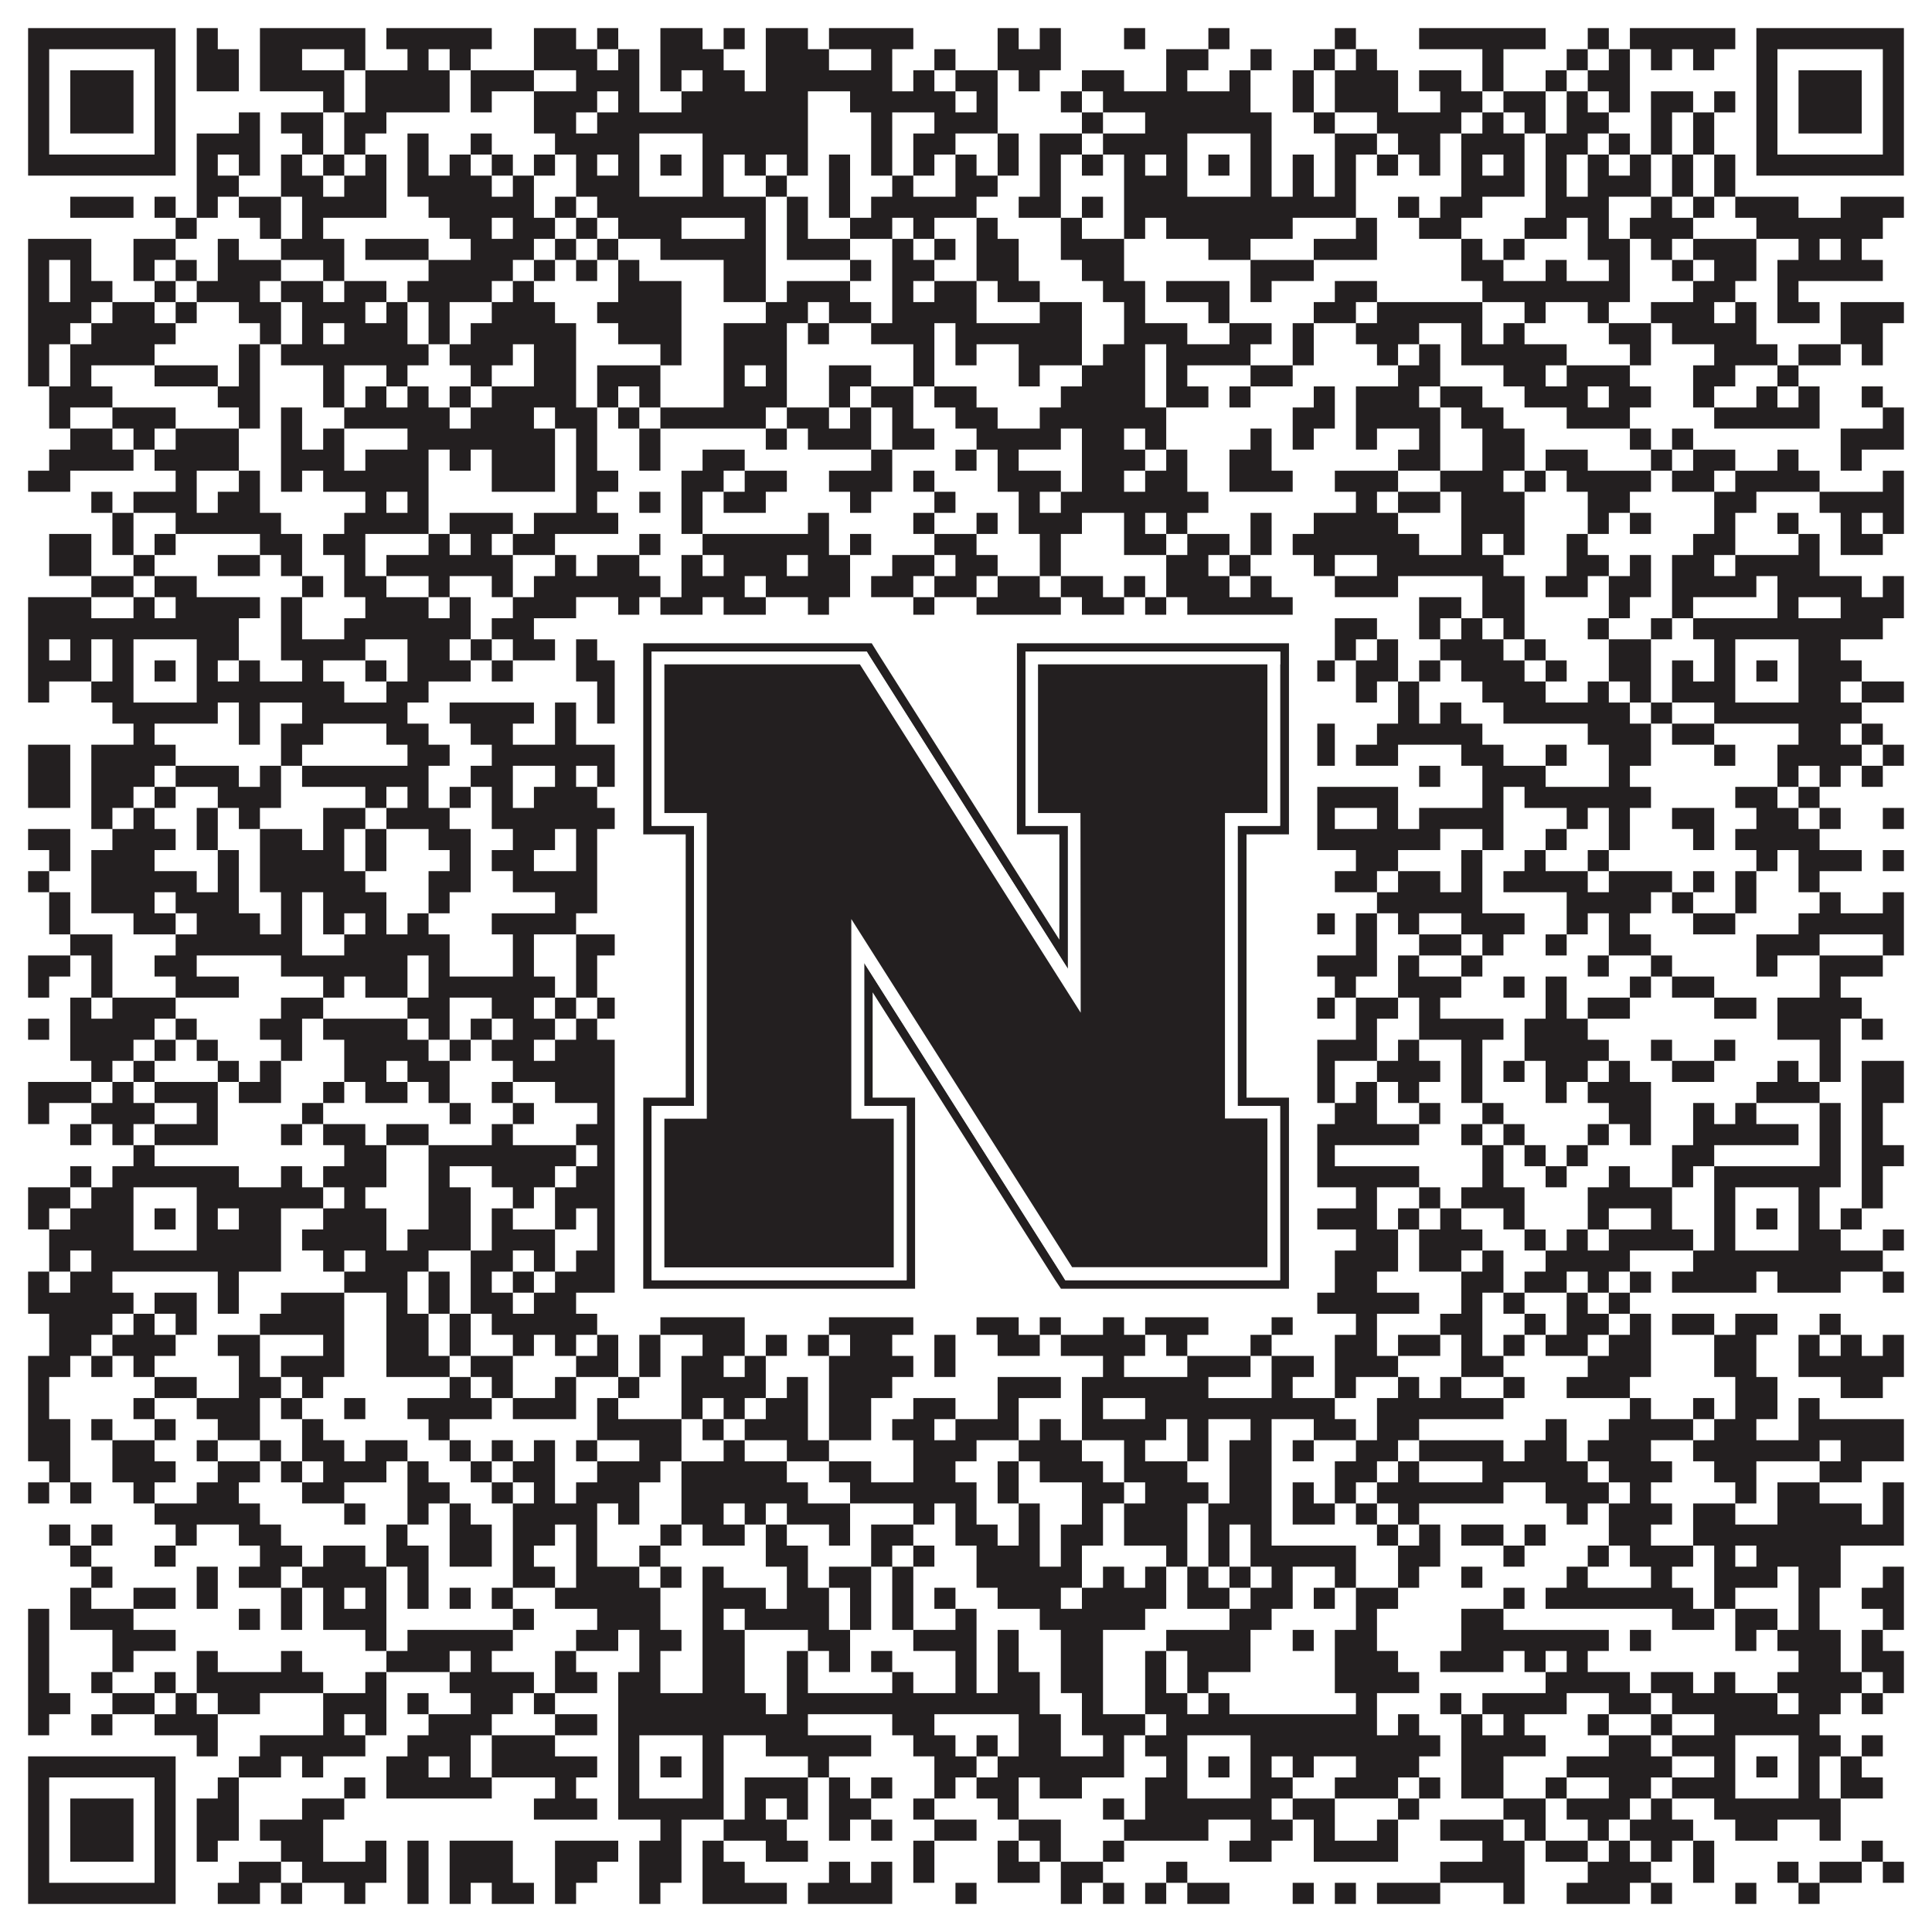
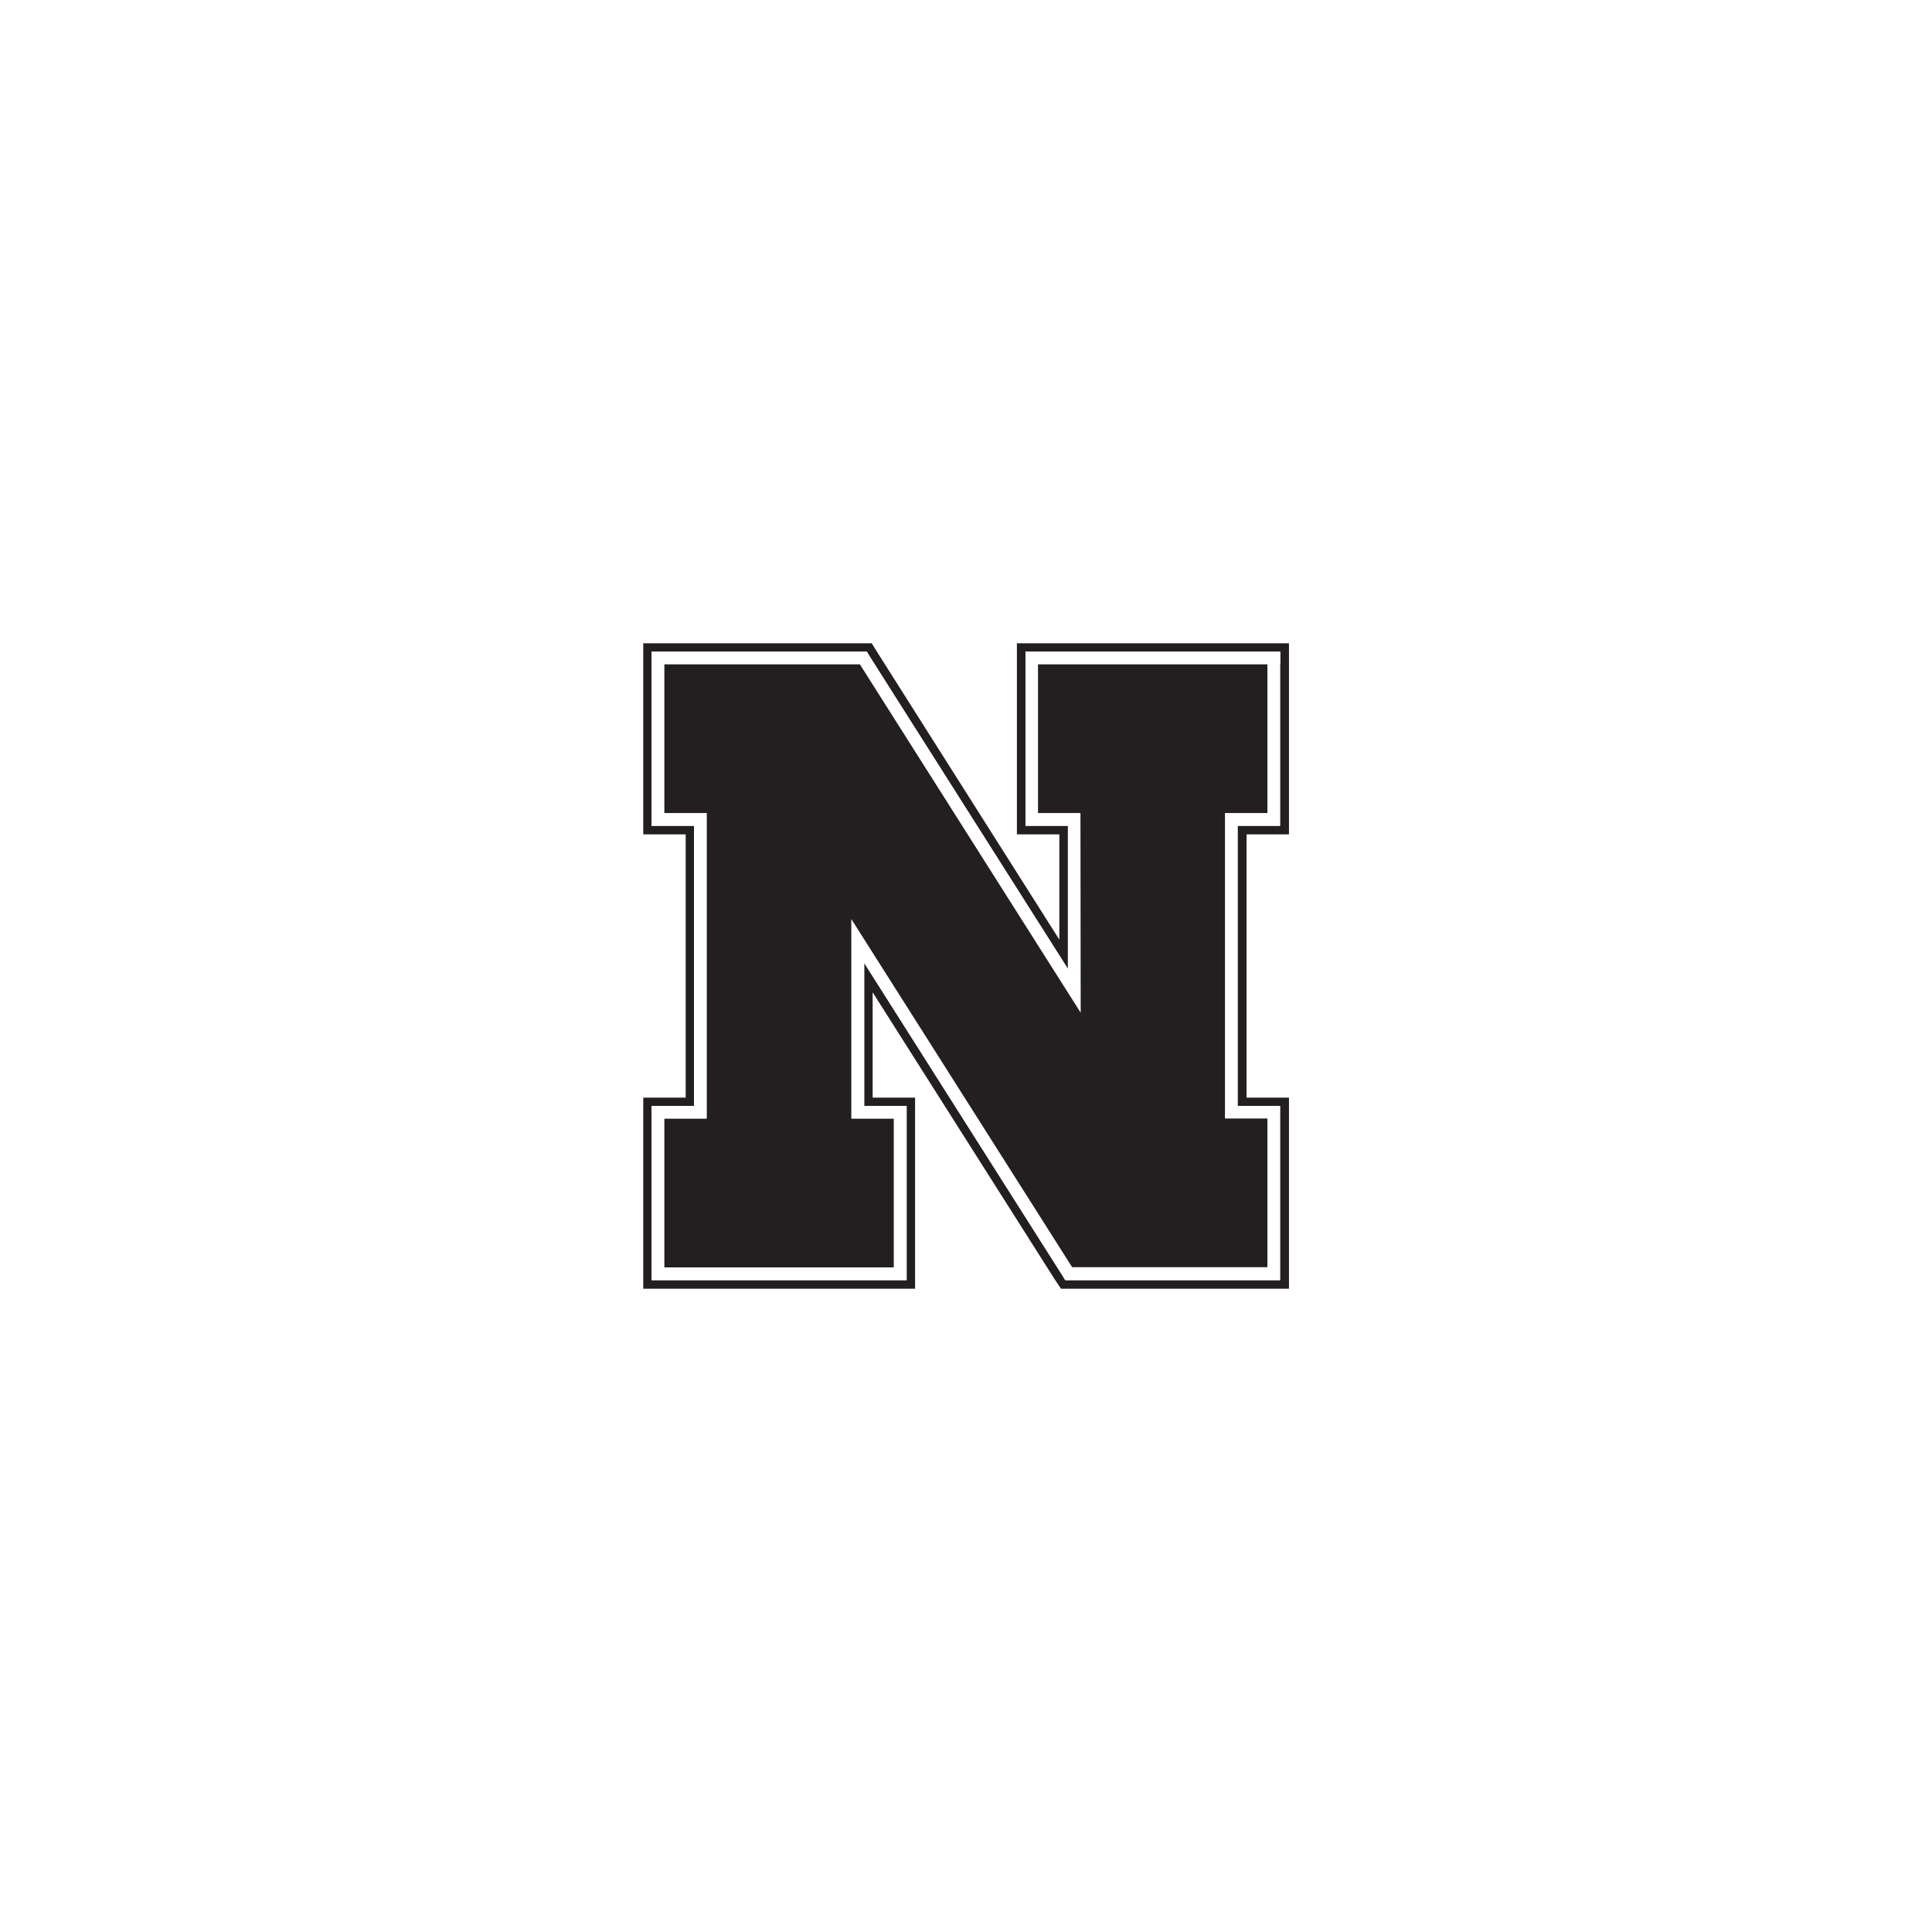
<svg xmlns="http://www.w3.org/2000/svg" version="1.1" width="1100px" height="1100px" viewBox="0 0 1100 1100">
  <rect x="0" y="0" width="1100" height="1100" fill="#ffffff" fill-opacity="1" />
-   <path fill="#231f20" fill-opacity="1" d="M16,16L100,16L100,28L16,28ZM112,16L124,16L124,28L112,28ZM148,16L208,16L208,28L148,28ZM220,16L280,16L280,28L220,28ZM304,16L328,16L328,28L304,28ZM340,16L352,16L352,28L340,28ZM376,16L400,16L400,28L376,28ZM412,16L424,16L424,28L412,28ZM436,16L460,16L460,28L436,28ZM472,16L520,16L520,28L472,28ZM568,16L580,16L580,28L568,28ZM592,16L604,16L604,28L592,28ZM640,16L652,16L652,28L640,28ZM688,16L700,16L700,28L688,28ZM760,16L772,16L772,28L760,28ZM808,16L880,16L880,28L808,28ZM904,16L916,16L916,28L904,28ZM928,16L988,16L988,28L928,28ZM1000,16L1084,16L1084,28L1000,28ZM16,28L28,28L28,40L16,40ZM88,28L100,28L100,40L88,40ZM112,28L136,28L136,40L112,40ZM148,28L172,28L172,40L148,40ZM196,28L208,28L208,40L196,40ZM232,28L244,28L244,40L232,40ZM256,28L268,28L268,40L256,40ZM304,28L340,28L340,40L304,40ZM352,28L364,28L364,40L352,40ZM376,28L412,28L412,40L376,40ZM436,28L472,28L472,40L436,40ZM496,28L508,28L508,40L496,40ZM532,28L544,28L544,40L532,40ZM568,28L604,28L604,40L568,40ZM664,28L688,28L688,40L664,40ZM712,28L724,28L724,40L712,40ZM748,28L760,28L760,40L748,40ZM772,28L784,28L784,40L772,40ZM844,28L856,28L856,40L844,40ZM892,28L904,28L904,40L892,40ZM916,28L928,28L928,40L916,40ZM940,28L952,28L952,40L940,40ZM964,28L976,28L976,40L964,40ZM1000,28L1012,28L1012,40L1000,40ZM1072,28L1084,28L1084,40L1072,40ZM16,40L28,40L28,52L16,52ZM40,40L76,40L76,52L40,52ZM88,40L100,40L100,52L88,52ZM112,40L136,40L136,52L112,52ZM148,40L196,40L196,52L148,52ZM208,40L256,40L256,52L208,52ZM268,40L304,40L304,52L268,52ZM328,40L364,40L364,52L328,52ZM376,40L388,40L388,52L376,52ZM400,40L424,40L424,52L400,52ZM436,40L508,40L508,52L436,52ZM520,40L532,40L532,52L520,52ZM544,40L568,40L568,52L544,52ZM580,40L592,40L592,52L580,52ZM616,40L640,40L640,52L616,52ZM664,40L676,40L676,52L664,52ZM700,40L712,40L712,52L700,52ZM736,40L748,40L748,52L736,52ZM760,40L796,40L796,52L760,52ZM808,40L832,40L832,52L808,52ZM844,40L856,40L856,52L844,52ZM880,40L892,40L892,52L880,52ZM904,40L928,40L928,52L904,52ZM1000,40L1012,40L1012,52L1000,52ZM1024,40L1060,40L1060,52L1024,52ZM1072,40L1084,40L1084,52L1072,52ZM16,52L28,52L28,64L16,64ZM40,52L76,52L76,64L40,64ZM88,52L100,52L100,64L88,64ZM184,52L196,52L196,64L184,64ZM208,52L256,52L256,64L208,64ZM268,52L280,52L280,64L268,64ZM304,52L340,52L340,64L304,64ZM352,52L364,52L364,64L352,64ZM388,52L460,52L460,64L388,64ZM484,52L544,52L544,64L484,64ZM556,52L568,52L568,64L556,64ZM604,52L616,52L616,64L604,64ZM628,52L712,52L712,64L628,64ZM736,52L748,52L748,64L736,64ZM760,52L796,52L796,64L760,64ZM820,52L844,52L844,64L820,64ZM856,52L880,52L880,64L856,64ZM892,52L904,52L904,64L892,64ZM916,52L928,52L928,64L916,64ZM940,52L964,52L964,64L940,64ZM976,52L988,52L988,64L976,64ZM1000,52L1012,52L1012,64L1000,64ZM1024,52L1060,52L1060,64L1024,64ZM1072,52L1084,52L1084,64L1072,64ZM16,64L28,64L28,76L16,76ZM40,64L76,64L76,76L40,76ZM88,64L100,64L100,76L88,76ZM136,64L148,64L148,76L136,76ZM160,64L184,64L184,76L160,76ZM196,64L220,64L220,76L196,76ZM304,64L328,64L328,76L304,76ZM340,64L460,64L460,76L340,76ZM496,64L508,64L508,76L496,76ZM532,64L568,64L568,76L532,76ZM616,64L628,64L628,76L616,76ZM652,64L724,64L724,76L652,76ZM748,64L760,64L760,76L748,76ZM784,64L832,64L832,76L784,76ZM844,64L856,64L856,76L844,76ZM868,64L880,64L880,76L868,76ZM892,64L916,64L916,76L892,76ZM940,64L952,64L952,76L940,76ZM964,64L976,64L976,76L964,76ZM1000,64L1012,64L1012,76L1000,76ZM1024,64L1060,64L1060,76L1024,76ZM1072,64L1084,64L1084,76L1072,76ZM16,76L28,76L28,88L16,88ZM88,76L100,76L100,88L88,88ZM112,76L148,76L148,88L112,88ZM172,76L184,76L184,88L172,88ZM196,76L208,76L208,88L196,88ZM232,76L244,76L244,88L232,88ZM268,76L280,76L280,88L268,88ZM316,76L364,76L364,88L316,88ZM400,76L460,76L460,88L400,88ZM496,76L508,76L508,88L496,88ZM520,76L544,76L544,88L520,88ZM568,76L580,76L580,88L568,88ZM592,76L616,76L616,88L592,88ZM628,76L676,76L676,88L628,88ZM712,76L724,76L724,88L712,88ZM760,76L784,76L784,88L760,88ZM796,76L820,76L820,88L796,88ZM832,76L868,76L868,88L832,88ZM880,76L904,76L904,88L880,88ZM916,76L928,76L928,88L916,88ZM940,76L952,76L952,88L940,88ZM964,76L976,76L976,88L964,88ZM1000,76L1012,76L1012,88L1000,88ZM1072,76L1084,76L1084,88L1072,88ZM16,88L100,88L100,100L16,100ZM112,88L124,88L124,100L112,100ZM136,88L148,88L148,100L136,100ZM160,88L172,88L172,100L160,100ZM184,88L196,88L196,100L184,100ZM208,88L220,88L220,100L208,100ZM232,88L244,88L244,100L232,100ZM256,88L268,88L268,100L256,100ZM280,88L292,88L292,100L280,100ZM304,88L316,88L316,100L304,100ZM328,88L340,88L340,100L328,100ZM352,88L364,88L364,100L352,100ZM376,88L388,88L388,100L376,100ZM400,88L412,88L412,100L400,100ZM424,88L436,88L436,100L424,100ZM448,88L460,88L460,100L448,100ZM472,88L484,88L484,100L472,100ZM496,88L508,88L508,100L496,100ZM520,88L532,88L532,100L520,100ZM544,88L556,88L556,100L544,100ZM568,88L580,88L580,100L568,100ZM592,88L604,88L604,100L592,100ZM616,88L628,88L628,100L616,100ZM640,88L652,88L652,100L640,100ZM664,88L676,88L676,100L664,100ZM688,88L700,88L700,100L688,100ZM712,88L724,88L724,100L712,100ZM736,88L748,88L748,100L736,100ZM760,88L772,88L772,100L760,100ZM784,88L796,88L796,100L784,100ZM808,88L820,88L820,100L808,100ZM832,88L844,88L844,100L832,100ZM856,88L868,88L868,100L856,100ZM880,88L892,88L892,100L880,100ZM904,88L916,88L916,100L904,100ZM928,88L940,88L940,100L928,100ZM952,88L964,88L964,100L952,100ZM976,88L988,88L988,100L976,100ZM1000,88L1084,88L1084,100L1000,100ZM112,100L136,100L136,112L112,112ZM160,100L184,100L184,112L160,112ZM196,100L220,100L220,112L196,112ZM232,100L280,100L280,112L232,112ZM292,100L304,100L304,112L292,112ZM328,100L364,100L364,112L328,112ZM400,100L412,100L412,112L400,112ZM436,100L448,100L448,112L436,112ZM472,100L484,100L484,112L472,112ZM508,100L520,100L520,112L508,112ZM544,100L568,100L568,112L544,112ZM592,100L604,100L604,112L592,112ZM640,100L676,100L676,112L640,112ZM712,100L724,100L724,112L712,112ZM736,100L748,100L748,112L736,112ZM760,100L772,100L772,112L760,112ZM832,100L868,100L868,112L832,112ZM880,100L892,100L892,112L880,112ZM904,100L940,100L940,112L904,112ZM952,100L964,100L964,112L952,112ZM976,100L988,100L988,112L976,112ZM40,112L76,112L76,124L40,124ZM88,112L100,112L100,124L88,124ZM112,112L124,112L124,124L112,124ZM136,112L160,112L160,124L136,124ZM172,112L220,112L220,124L172,124ZM244,112L304,112L304,124L244,124ZM316,112L328,112L328,124L316,124ZM340,112L436,112L436,124L340,124ZM448,112L460,112L460,124L448,124ZM472,112L484,112L484,124L472,124ZM496,112L556,112L556,124L496,124ZM580,112L604,112L604,124L580,124ZM616,112L628,112L628,124L616,124ZM640,112L772,112L772,124L640,124ZM796,112L808,112L808,124L796,124ZM820,112L844,112L844,124L820,124ZM880,112L916,112L916,124L880,124ZM940,112L952,112L952,124L940,124ZM964,112L976,112L976,124L964,124ZM988,112L1024,112L1024,124L988,124ZM1048,112L1084,112L1084,124L1048,124ZM100,124L112,124L112,136L100,136ZM148,124L160,124L160,136L148,136ZM172,124L184,124L184,136L172,136ZM256,124L280,124L280,136L256,136ZM292,124L316,124L316,136L292,136ZM328,124L340,124L340,136L328,136ZM352,124L388,124L388,136L352,136ZM424,124L436,124L436,136L424,136ZM448,124L460,124L460,136L448,136ZM484,124L508,124L508,136L484,136ZM520,124L532,124L532,136L520,136ZM556,124L568,124L568,136L556,136ZM604,124L616,124L616,136L604,136ZM640,124L652,124L652,136L640,136ZM664,124L736,124L736,136L664,136ZM772,124L784,124L784,136L772,136ZM808,124L832,124L832,136L808,136ZM868,124L892,124L892,136L868,136ZM904,124L916,124L916,136L904,136ZM928,124L964,124L964,136L928,136ZM1000,124L1072,124L1072,136L1000,136ZM16,136L52,136L52,148L16,148ZM76,136L100,136L100,148L76,148ZM124,136L136,136L136,148L124,148ZM160,136L196,136L196,148L160,148ZM208,136L244,136L244,148L208,148ZM268,136L304,136L304,148L268,148ZM316,136L328,136L328,148L316,148ZM340,136L352,136L352,148L340,148ZM376,136L436,136L436,148L376,148ZM448,136L484,136L484,148L448,148ZM508,136L520,136L520,148L508,148ZM532,136L544,136L544,148L532,148ZM556,136L580,136L580,148L556,148ZM604,136L640,136L640,148L604,148ZM688,136L712,136L712,148L688,148ZM748,136L784,136L784,148L748,148ZM832,136L844,136L844,148L832,148ZM856,136L868,136L868,148L856,148ZM904,136L928,136L928,148L904,148ZM940,136L952,136L952,148L940,148ZM964,136L1000,136L1000,148L964,148ZM1024,136L1036,136L1036,148L1024,148ZM1048,136L1060,136L1060,148L1048,148ZM16,148L28,148L28,160L16,160ZM40,148L52,148L52,160L40,160ZM76,148L88,148L88,160L76,160ZM100,148L112,148L112,160L100,160ZM124,148L160,148L160,160L124,160ZM184,148L196,148L196,160L184,160ZM244,148L292,148L292,160L244,160ZM304,148L316,148L316,160L304,160ZM328,148L340,148L340,160L328,160ZM352,148L364,148L364,160L352,160ZM412,148L436,148L436,160L412,160ZM484,148L496,148L496,160L484,160ZM508,148L532,148L532,160L508,160ZM556,148L580,148L580,160L556,160ZM616,148L640,148L640,160L616,160ZM712,148L748,148L748,160L712,160ZM832,148L856,148L856,160L832,160ZM880,148L892,148L892,160L880,160ZM916,148L928,148L928,160L916,160ZM952,148L964,148L964,160L952,160ZM976,148L1000,148L1000,160L976,160ZM1012,148L1072,148L1072,160L1012,160ZM16,160L28,160L28,172L16,172ZM40,160L64,160L64,172L40,172ZM88,160L100,160L100,172L88,172ZM112,160L148,160L148,172L112,172ZM160,160L184,160L184,172L160,172ZM196,160L220,160L220,172L196,172ZM232,160L280,160L280,172L232,172ZM292,160L304,160L304,172L292,172ZM352,160L388,160L388,172L352,172ZM412,160L436,160L436,172L412,172ZM448,160L484,160L484,172L448,172ZM508,160L520,160L520,172L508,172ZM532,160L556,160L556,172L532,172ZM568,160L592,160L592,172L568,172ZM628,160L652,160L652,172L628,172ZM664,160L700,160L700,172L664,172ZM712,160L724,160L724,172L712,172ZM760,160L784,160L784,172L760,172ZM844,160L928,160L928,172L844,172ZM964,160L988,160L988,172L964,172ZM1012,160L1024,160L1024,172L1012,172ZM16,172L52,172L52,184L16,184ZM64,172L88,172L88,184L64,184ZM100,172L112,172L112,184L100,184ZM136,172L160,172L160,184L136,184ZM172,172L208,172L208,184L172,184ZM220,172L232,172L232,184L220,184ZM244,172L256,172L256,184L244,184ZM280,172L316,172L316,184L280,184ZM340,172L388,172L388,184L340,184ZM436,172L460,172L460,184L436,184ZM472,172L496,172L496,184L472,184ZM508,172L556,172L556,184L508,184ZM592,172L616,172L616,184L592,184ZM640,172L652,172L652,184L640,184ZM688,172L700,172L700,184L688,184ZM748,172L772,172L772,184L748,184ZM784,172L844,172L844,184L784,184ZM868,172L880,172L880,184L868,184ZM904,172L916,172L916,184L904,184ZM940,172L976,172L976,184L940,184ZM988,172L1000,172L1000,184L988,184ZM1012,172L1036,172L1036,184L1012,184ZM1048,172L1084,172L1084,184L1048,184ZM16,184L40,184L40,196L16,196ZM52,184L100,184L100,196L52,196ZM148,184L160,184L160,196L148,196ZM172,184L184,184L184,196L172,196ZM196,184L232,184L232,196L196,196ZM244,184L256,184L256,196L244,196ZM268,184L328,184L328,196L268,196ZM352,184L388,184L388,196L352,196ZM412,184L448,184L448,196L412,196ZM460,184L472,184L472,196L460,196ZM496,184L532,184L532,196L496,196ZM544,184L616,184L616,196L544,196ZM640,184L676,184L676,196L640,196ZM700,184L724,184L724,196L700,196ZM736,184L748,184L748,196L736,196ZM772,184L808,184L808,196L772,196ZM832,184L844,184L844,196L832,196ZM856,184L868,184L868,196L856,196ZM916,184L940,184L940,196L916,196ZM952,184L1000,184L1000,196L952,196ZM1048,184L1072,184L1072,196L1048,196ZM16,196L28,196L28,208L16,208ZM40,196L88,196L88,208L40,208ZM136,196L148,196L148,208L136,208ZM160,196L244,196L244,208L160,208ZM256,196L292,196L292,208L256,208ZM304,196L328,196L328,208L304,208ZM376,196L388,196L388,208L376,208ZM412,196L448,196L448,208L412,208ZM520,196L532,196L532,208L520,208ZM544,196L556,196L556,208L544,208ZM580,196L616,196L616,208L580,208ZM628,196L652,196L652,208L628,208ZM664,196L712,196L712,208L664,208ZM736,196L748,196L748,208L736,208ZM784,196L796,196L796,208L784,208ZM808,196L820,196L820,208L808,208ZM832,196L892,196L892,208L832,208ZM928,196L940,196L940,208L928,208ZM976,196L1012,196L1012,208L976,208ZM1024,196L1048,196L1048,208L1024,208ZM1060,196L1072,196L1072,208L1060,208ZM16,208L28,208L28,220L16,220ZM40,208L52,208L52,220L40,220ZM88,208L124,208L124,220L88,220ZM136,208L148,208L148,220L136,220ZM184,208L196,208L196,220L184,220ZM220,208L232,208L232,220L220,220ZM268,208L280,208L280,220L268,220ZM304,208L328,208L328,220L304,220ZM340,208L376,208L376,220L340,220ZM412,208L424,208L424,220L412,220ZM436,208L448,208L448,220L436,220ZM472,208L496,208L496,220L472,220ZM520,208L532,208L532,220L520,220ZM580,208L592,208L592,220L580,220ZM616,208L652,208L652,220L616,220ZM664,208L676,208L676,220L664,220ZM712,208L736,208L736,220L712,220ZM796,208L820,208L820,220L796,220ZM856,208L880,208L880,220L856,220ZM892,208L928,208L928,220L892,220ZM964,208L988,208L988,220L964,220ZM1012,208L1024,208L1024,220L1012,220ZM28,220L64,220L64,232L28,232ZM124,220L148,220L148,232L124,232ZM184,220L196,220L196,232L184,232ZM208,220L220,220L220,232L208,232ZM232,220L244,220L244,232L232,232ZM256,220L268,220L268,232L256,232ZM280,220L328,220L328,232L280,232ZM340,220L352,220L352,232L340,232ZM364,220L376,220L376,232L364,232ZM412,220L448,220L448,232L412,232ZM472,220L484,220L484,232L472,232ZM496,220L520,220L520,232L496,232ZM532,220L556,220L556,232L532,232ZM604,220L652,220L652,232L604,232ZM664,220L688,220L688,232L664,232ZM700,220L712,220L712,232L700,232ZM748,220L760,220L760,232L748,232ZM772,220L808,220L808,232L772,232ZM820,220L844,220L844,232L820,232ZM868,220L904,220L904,232L868,232ZM916,220L940,220L940,232L916,232ZM964,220L976,220L976,232L964,232ZM1000,220L1012,220L1012,232L1000,232ZM1024,220L1036,220L1036,232L1024,232ZM1060,220L1072,220L1072,232L1060,232ZM28,232L40,232L40,244L28,244ZM64,232L100,232L100,244L64,244ZM136,232L148,232L148,244L136,244ZM160,232L172,232L172,244L160,244ZM196,232L256,232L256,244L196,244ZM268,232L304,232L304,244L268,244ZM316,232L340,232L340,244L316,244ZM352,232L364,232L364,244L352,244ZM376,232L436,232L436,244L376,244ZM448,232L472,232L472,244L448,244ZM484,232L496,232L496,244L484,244ZM508,232L520,232L520,244L508,244ZM544,232L568,232L568,244L544,244ZM592,232L664,232L664,244L592,244ZM736,232L760,232L760,244L736,244ZM772,232L820,232L820,244L772,244ZM832,232L856,232L856,244L832,244ZM892,232L928,232L928,244L892,244ZM976,232L1036,232L1036,244L976,244ZM1072,232L1084,232L1084,244L1072,244ZM40,244L64,244L64,256L40,256ZM76,244L88,244L88,256L76,256ZM100,244L136,244L136,256L100,256ZM160,244L172,244L172,256L160,256ZM184,244L196,244L196,256L184,256ZM232,244L316,244L316,256L232,256ZM328,244L340,244L340,256L328,256ZM364,244L376,244L376,256L364,256ZM436,244L448,244L448,256L436,256ZM460,244L496,244L496,256L460,256ZM508,244L532,244L532,256L508,256ZM556,244L604,244L604,256L556,256ZM616,244L640,244L640,256L616,256ZM652,244L664,244L664,256L652,256ZM712,244L724,244L724,256L712,256ZM736,244L748,244L748,256L736,256ZM772,244L784,244L784,256L772,256ZM808,244L820,244L820,256L808,256ZM844,244L868,244L868,256L844,256ZM928,244L940,244L940,256L928,256ZM952,244L964,244L964,256L952,256ZM1048,244L1084,244L1084,256L1048,256ZM28,256L76,256L76,268L28,268ZM88,256L136,256L136,268L88,268ZM160,256L196,256L196,268L160,268ZM208,256L244,256L244,268L208,268ZM256,256L268,256L268,268L256,268ZM280,256L316,256L316,268L280,268ZM328,256L340,256L340,268L328,268ZM364,256L376,256L376,268L364,268ZM400,256L424,256L424,268L400,268ZM496,256L508,256L508,268L496,268ZM544,256L556,256L556,268L544,268ZM568,256L580,256L580,268L568,268ZM616,256L652,256L652,268L616,268ZM664,256L676,256L676,268L664,268ZM700,256L724,256L724,268L700,268ZM796,256L820,256L820,268L796,268ZM844,256L868,256L868,268L844,268ZM880,256L904,256L904,268L880,268ZM940,256L952,256L952,268L940,268ZM964,256L988,256L988,268L964,268ZM1012,256L1024,256L1024,268L1012,268ZM1048,256L1060,256L1060,268L1048,268ZM16,268L40,268L40,280L16,280ZM100,268L112,268L112,280L100,280ZM136,268L148,268L148,280L136,280ZM160,268L172,268L172,280L160,280ZM184,268L244,268L244,280L184,280ZM280,268L316,268L316,280L280,280ZM328,268L352,268L352,280L328,280ZM388,268L412,268L412,280L388,280ZM424,268L448,268L448,280L424,280ZM472,268L508,268L508,280L472,280ZM520,268L532,268L532,280L520,280ZM568,268L604,268L604,280L568,280ZM616,268L640,268L640,280L616,280ZM652,268L676,268L676,280L652,280ZM700,268L736,268L736,280L700,280ZM760,268L796,268L796,280L760,280ZM820,268L856,268L856,280L820,280ZM868,268L880,268L880,280L868,280ZM892,268L940,268L940,280L892,280ZM952,268L976,268L976,280L952,280ZM988,268L1036,268L1036,280L988,280ZM1072,268L1084,268L1084,280L1072,280ZM52,280L64,280L64,292L52,292ZM76,280L112,280L112,292L76,292ZM124,280L148,280L148,292L124,292ZM208,280L220,280L220,292L208,292ZM232,280L244,280L244,292L232,292ZM328,280L340,280L340,292L328,292ZM364,280L376,280L376,292L364,292ZM388,280L400,280L400,292L388,292ZM412,280L436,280L436,292L412,292ZM484,280L496,280L496,292L484,292ZM532,280L544,280L544,292L532,292ZM580,280L592,280L592,292L580,292ZM604,280L688,280L688,292L604,292ZM772,280L784,280L784,292L772,292ZM796,280L820,280L820,292L796,292ZM832,280L868,280L868,292L832,292ZM904,280L928,280L928,292L904,292ZM976,280L1000,280L1000,292L976,292ZM1036,280L1084,280L1084,292L1036,292ZM64,292L76,292L76,304L64,304ZM100,292L160,292L160,304L100,304ZM196,292L244,292L244,304L196,304ZM256,292L292,292L292,304L256,304ZM304,292L352,292L352,304L304,304ZM388,292L400,292L400,304L388,304ZM460,292L472,292L472,304L460,304ZM520,292L532,292L532,304L520,304ZM556,292L568,292L568,304L556,304ZM580,292L616,292L616,304L580,304ZM640,292L652,292L652,304L640,304ZM664,292L676,292L676,304L664,304ZM712,292L724,292L724,304L712,304ZM748,292L796,292L796,304L748,304ZM832,292L868,292L868,304L832,304ZM904,292L916,292L916,304L904,304ZM928,292L940,292L940,304L928,304ZM976,292L988,292L988,304L976,304ZM1012,292L1024,292L1024,304L1012,304ZM1048,292L1060,292L1060,304L1048,304ZM1072,292L1084,292L1084,304L1072,304ZM28,304L52,304L52,316L28,316ZM64,304L76,304L76,316L64,316ZM88,304L100,304L100,316L88,316ZM148,304L172,304L172,316L148,316ZM184,304L208,304L208,316L184,316ZM244,304L256,304L256,316L244,316ZM268,304L280,304L280,316L268,316ZM292,304L316,304L316,316L292,316ZM364,304L376,304L376,316L364,316ZM400,304L472,304L472,316L400,316ZM484,304L496,304L496,316L484,316ZM532,304L556,304L556,316L532,316ZM592,304L604,304L604,316L592,316ZM640,304L664,304L664,316L640,316ZM676,304L700,304L700,316L676,316ZM712,304L724,304L724,316L712,316ZM736,304L808,304L808,316L736,316ZM832,304L844,304L844,316L832,316ZM856,304L868,304L868,316L856,316ZM892,304L904,304L904,316L892,316ZM964,304L988,304L988,316L964,316ZM1024,304L1036,304L1036,316L1024,316ZM1048,304L1072,304L1072,316L1048,316ZM28,316L52,316L52,328L28,328ZM76,316L88,316L88,328L76,328ZM124,316L148,316L148,328L124,328ZM160,316L172,316L172,328L160,328ZM196,316L208,316L208,328L196,328ZM220,316L292,316L292,328L220,328ZM316,316L328,316L328,328L316,328ZM340,316L364,316L364,328L340,328ZM388,316L400,316L400,328L388,328ZM412,316L448,316L448,328L412,328ZM460,316L484,316L484,328L460,328ZM508,316L532,316L532,328L508,328ZM544,316L568,316L568,328L544,328ZM592,316L604,316L604,328L592,328ZM664,316L688,316L688,328L664,328ZM700,316L712,316L712,328L700,328ZM748,316L760,316L760,328L748,328ZM784,316L856,316L856,328L784,328ZM892,316L916,316L916,328L892,328ZM928,316L940,316L940,328L928,328ZM952,316L976,316L976,328L952,328ZM988,316L1036,316L1036,328L988,328ZM52,328L76,328L76,340L52,340ZM88,328L112,328L112,340L88,340ZM172,328L184,328L184,340L172,340ZM196,328L220,328L220,340L196,340ZM244,328L256,328L256,340L244,340ZM280,328L292,328L292,340L280,340ZM304,328L376,328L376,340L304,340ZM388,328L424,328L424,340L388,340ZM436,328L484,328L484,340L436,340ZM496,328L520,328L520,340L496,340ZM532,328L556,328L556,340L532,340ZM568,328L592,328L592,340L568,340ZM604,328L628,328L628,340L604,340ZM640,328L652,328L652,340L640,340ZM664,328L700,328L700,340L664,340ZM712,328L724,328L724,340L712,340ZM760,328L796,328L796,340L760,340ZM844,328L868,328L868,340L844,340ZM880,328L904,328L904,340L880,340ZM916,328L940,328L940,340L916,340ZM952,328L1000,328L1000,340L952,340ZM1012,328L1060,328L1060,340L1012,340ZM1072,328L1084,328L1084,340L1072,340ZM16,340L52,340L52,352L16,352ZM76,340L88,340L88,352L76,352ZM100,340L148,340L148,352L100,352ZM160,340L172,340L172,352L160,352ZM208,340L244,340L244,352L208,352ZM256,340L268,340L268,352L256,352ZM292,340L328,340L328,352L292,352ZM352,340L364,340L364,352L352,352ZM376,340L400,340L400,352L376,352ZM412,340L436,340L436,352L412,352ZM460,340L472,340L472,352L460,352ZM520,340L532,340L532,352L520,352ZM556,340L604,340L604,352L556,352ZM616,340L640,340L640,352L616,352ZM652,340L664,340L664,352L652,352ZM676,340L736,340L736,352L676,352ZM808,340L832,340L832,352L808,352ZM844,340L868,340L868,352L844,352ZM916,340L928,340L928,352L916,352ZM952,340L964,340L964,352L952,352ZM1012,340L1024,340L1024,352L1012,352ZM1048,340L1084,340L1084,352L1048,352ZM16,352L136,352L136,364L16,364ZM160,352L172,352L172,364L160,364ZM196,352L268,352L268,364L196,364ZM280,352L304,352L304,364L280,364ZM352,352L448,352L448,364L352,364ZM484,352L496,352L496,364L484,364ZM508,352L520,352L520,364L508,364ZM544,352L580,352L580,364L544,364ZM604,352L616,352L616,364L604,364ZM640,352L748,352L748,364L640,364ZM760,352L784,352L784,364L760,364ZM808,352L820,352L820,364L808,364ZM832,352L844,352L844,364L832,364ZM856,352L868,352L868,364L856,364ZM904,352L916,352L916,364L904,364ZM940,352L952,352L952,364L940,364ZM964,352L1072,352L1072,364L964,364ZM16,364L28,364L28,376L16,376ZM40,364L52,364L52,376L40,376ZM64,364L76,364L76,376L64,376ZM112,364L136,364L136,376L112,376ZM160,364L208,364L208,376L160,376ZM232,364L256,364L256,376L232,376ZM268,364L280,364L280,376L268,376ZM292,364L316,364L316,376L292,376ZM328,364L340,364L340,376L328,376ZM352,364L364,364L364,376L352,376ZM400,364L424,364L424,376L400,376ZM460,364L496,364L496,376L460,376ZM580,364L592,364L592,376L580,376ZM628,364L640,364L640,376L628,376ZM664,364L676,364L676,376L664,376ZM712,364L736,364L736,376L712,376ZM760,364L772,364L772,376L760,376ZM784,364L796,364L796,376L784,376ZM820,364L856,364L856,376L820,376ZM868,364L880,364L880,376L868,376ZM916,364L940,364L940,376L916,376ZM976,364L988,364L988,376L976,376ZM1024,364L1048,364L1048,376L1024,376ZM16,376L52,376L52,388L16,388ZM64,376L76,376L76,388L64,388ZM88,376L100,376L100,388L88,388ZM112,376L124,376L124,388L112,388ZM136,376L148,376L148,388L136,388ZM172,376L184,376L184,388L172,388ZM208,376L220,376L220,388L208,388ZM232,376L268,376L268,388L232,388ZM280,376L292,376L292,388L280,388ZM328,376L364,376L364,388L328,388ZM376,376L388,376L388,388L376,388ZM400,376L448,376L448,388L400,388ZM460,376L472,376L472,388L460,388ZM508,376L532,376L532,388L508,388ZM544,376L568,376L568,388L544,388ZM592,376L616,376L616,388L592,388ZM628,376L640,376L640,388L628,388ZM652,376L676,376L676,388L652,388ZM688,376L700,376L700,388L688,388ZM712,376L724,376L724,388L712,388ZM748,376L760,376L760,388L748,388ZM772,376L796,376L796,388L772,388ZM808,376L820,376L820,388L808,388ZM832,376L868,376L868,388L832,388ZM880,376L892,376L892,388L880,388ZM916,376L940,376L940,388L916,388ZM952,376L964,376L964,388L952,388ZM976,376L988,376L988,388L976,388ZM1000,376L1012,376L1012,388L1000,388ZM1024,376L1060,376L1060,388L1024,388ZM16,388L28,388L28,400L16,400ZM52,388L76,388L76,400L52,400ZM112,388L196,388L196,400L112,400ZM220,388L244,388L244,400L220,400ZM340,388L364,388L364,400L340,400ZM400,388L412,388L412,400L400,400ZM424,388L436,388L436,400L424,400ZM448,388L508,388L508,400L448,400ZM520,388L544,388L544,400L520,400ZM580,388L592,388L592,400L580,400ZM628,388L676,388L676,400L628,400ZM712,388L748,388L748,400L712,400ZM772,388L784,388L784,400L772,400ZM796,388L808,388L808,400L796,400ZM844,388L880,388L880,400L844,400ZM904,388L916,388L916,400L904,400ZM928,388L940,388L940,400L928,400ZM952,388L988,388L988,400L952,400ZM1024,388L1048,388L1048,400L1024,400ZM1060,388L1084,388L1084,400L1060,400ZM64,400L124,400L124,412L64,412ZM136,400L148,400L148,412L136,412ZM172,400L232,400L232,412L172,412ZM256,400L304,400L304,412L256,412ZM316,400L328,400L328,412L316,412ZM340,400L412,400L412,412L340,412ZM448,400L472,400L472,412L448,412ZM496,400L556,400L556,412L496,412ZM568,400L592,400L592,412L568,412ZM664,400L748,400L748,412L664,412ZM796,400L808,400L808,412L796,412ZM820,400L832,400L832,412L820,412ZM856,400L928,400L928,412L856,412ZM940,400L952,400L952,412L940,412ZM976,400L1060,400L1060,412L976,412ZM76,412L88,412L88,424L76,424ZM136,412L148,412L148,424L136,424ZM160,412L184,412L184,424L160,424ZM220,412L244,412L244,424L220,424ZM268,412L292,412L292,424L268,424ZM316,412L328,412L328,424L316,424ZM352,412L388,412L388,424L352,424ZM436,412L484,412L484,424L436,424ZM496,412L508,412L508,424L496,424ZM520,412L544,412L544,424L520,424ZM556,412L580,412L580,424L556,424ZM616,412L628,412L628,424L616,424ZM652,412L676,412L676,424L652,424ZM700,412L724,412L724,424L700,424ZM748,412L760,412L760,424L748,424ZM784,412L844,412L844,424L784,424ZM904,412L940,412L940,424L904,424ZM952,412L976,412L976,424L952,424ZM1024,412L1048,412L1048,424L1024,424ZM1060,412L1072,412L1072,424L1060,424ZM16,424L40,424L40,436L16,436ZM52,424L100,424L100,436L52,436ZM160,424L172,424L172,436L160,436ZM232,424L256,424L256,436L232,436ZM280,424L364,424L364,436L280,436ZM376,424L388,424L388,436L376,436ZM424,424L472,424L472,436L424,436ZM496,424L508,424L508,436L496,436ZM532,424L592,424L592,436L532,436ZM604,424L616,424L616,436L604,436ZM676,424L688,424L688,436L676,436ZM712,424L724,424L724,436L712,436ZM736,424L760,424L760,436L736,436ZM772,424L796,424L796,436L772,436ZM832,424L856,424L856,436L832,436ZM880,424L892,424L892,436L880,436ZM916,424L940,424L940,436L916,436ZM976,424L988,424L988,436L976,436ZM1012,424L1060,424L1060,436L1012,436ZM1072,424L1084,424L1084,436L1072,436ZM16,436L40,436L40,448L16,448ZM52,436L88,436L88,448L52,448ZM100,436L136,436L136,448L100,448ZM148,436L160,436L160,448L148,448ZM172,436L244,436L244,448L172,448ZM268,436L292,436L292,448L268,448ZM316,436L328,436L328,448L316,448ZM340,436L352,436L352,448L340,448ZM364,436L388,436L388,448L364,448ZM424,436L436,436L436,448L424,448ZM484,436L496,436L496,448L484,448ZM544,436L568,436L568,448L544,448ZM592,436L604,436L604,448L592,448ZM628,436L640,436L640,448L628,448ZM652,436L676,436L676,448L652,448ZM688,436L724,436L724,448L688,448ZM808,436L820,436L820,448L808,448ZM844,436L880,436L880,448L844,448ZM916,436L928,436L928,448L916,448ZM1012,436L1024,436L1024,448L1012,448ZM1036,436L1048,436L1048,448L1036,448ZM1060,436L1072,436L1072,448L1060,448ZM16,448L40,448L40,460L16,460ZM52,448L76,448L76,460L52,460ZM88,448L100,448L100,460L88,460ZM124,448L160,448L160,460L124,460ZM208,448L220,448L220,460L208,460ZM232,448L244,448L244,460L232,460ZM256,448L268,448L268,460L256,460ZM280,448L292,448L292,460L280,460ZM304,448L340,448L340,460L304,460ZM352,448L376,448L376,460L352,460ZM388,448L400,448L400,460L388,460ZM424,448L472,448L472,460L424,460ZM484,448L496,448L496,460L484,460ZM508,448L520,448L520,460L508,460ZM556,448L604,448L604,460L556,460ZM616,448L628,448L628,460L616,460ZM640,448L652,448L652,460L640,460ZM664,448L724,448L724,460L664,460ZM748,448L796,448L796,460L748,460ZM844,448L856,448L856,460L844,460ZM868,448L940,448L940,460L868,460ZM988,448L1012,448L1012,460L988,460ZM1024,448L1036,448L1036,460L1024,460ZM52,460L64,460L64,472L52,472ZM76,460L88,460L88,472L76,472ZM112,460L124,460L124,472L112,472ZM136,460L148,460L148,472L136,472ZM184,460L208,460L208,472L184,472ZM220,460L256,460L256,472L220,472ZM280,460L364,460L364,472L280,472ZM376,460L448,460L448,472L376,472ZM460,460L472,460L472,472L460,472ZM484,460L520,460L520,472L484,472ZM544,460L556,460L556,472L544,472ZM568,460L580,460L580,472L568,472ZM604,460L628,460L628,472L604,472ZM688,460L712,460L712,472L688,472ZM748,460L760,460L760,472L748,472ZM784,460L796,460L796,472L784,472ZM808,460L856,460L856,472L808,472ZM892,460L904,460L904,472L892,472ZM916,460L928,460L928,472L916,472ZM952,460L976,460L976,472L952,472ZM1000,460L1024,460L1024,472L1000,472ZM1036,460L1048,460L1048,472L1036,472ZM1072,460L1084,460L1084,472L1072,472ZM16,472L40,472L40,484L16,484ZM64,472L100,472L100,484L64,484ZM112,472L124,472L124,484L112,484ZM148,472L172,472L172,484L148,484ZM184,472L196,472L196,484L184,484ZM208,472L220,472L220,484L208,484ZM244,472L268,472L268,484L244,484ZM292,472L316,472L316,484L292,484ZM328,472L340,472L340,484L328,484ZM436,472L448,472L448,484L436,484ZM460,472L484,472L484,484L460,484ZM496,472L508,472L508,484L496,484ZM580,472L604,472L604,484L580,484ZM664,472L676,472L676,484L664,484ZM688,472L712,472L712,484L688,484ZM736,472L820,472L820,484L736,484ZM844,472L856,472L856,484L844,484ZM880,472L892,472L892,484L880,484ZM916,472L928,472L928,484L916,484ZM964,472L976,472L976,484L964,484ZM988,472L1036,472L1036,484L988,484ZM28,484L40,484L40,496L28,496ZM52,484L88,484L88,496L52,496ZM124,484L136,484L136,496L124,496ZM148,484L196,484L196,496L148,496ZM208,484L220,484L220,496L208,496ZM256,484L268,484L268,496L256,496ZM280,484L304,484L304,496L280,496ZM328,484L340,484L340,496L328,496ZM352,484L364,484L364,496L352,496ZM412,484L424,484L424,496L412,496ZM436,484L448,484L448,496L436,496ZM460,484L472,484L472,496L460,496ZM544,484L568,484L568,496L544,496ZM616,484L628,484L628,496L616,496ZM640,484L652,484L652,496L640,496ZM676,484L700,484L700,496L676,496ZM712,484L748,484L748,496L712,496ZM772,484L796,484L796,496L772,496ZM832,484L844,484L844,496L832,496ZM868,484L880,484L880,496L868,496ZM904,484L916,484L916,496L904,496ZM1000,484L1012,484L1012,496L1000,496ZM1024,484L1060,484L1060,496L1024,496ZM1072,484L1084,484L1084,496L1072,496ZM16,496L28,496L28,508L16,508ZM52,496L112,496L112,508L52,508ZM124,496L136,496L136,508L124,508ZM148,496L208,496L208,508L148,508ZM244,496L268,496L268,508L244,508ZM292,496L340,496L340,508L292,508ZM352,496L376,496L376,508L352,508ZM388,496L436,496L436,508L388,508ZM448,496L484,496L484,508L448,508ZM496,496L532,496L532,508L496,508ZM544,496L568,496L568,508L544,508ZM604,496L628,496L628,508L604,508ZM652,496L664,496L664,508L652,508ZM760,496L784,496L784,508L760,508ZM796,496L820,496L820,508L796,508ZM832,496L844,496L844,508L832,508ZM856,496L904,496L904,508L856,508ZM916,496L952,496L952,508L916,508ZM964,496L976,496L976,508L964,508ZM988,496L1000,496L1000,508L988,508ZM1024,496L1036,496L1036,508L1024,508ZM28,508L40,508L40,520L28,520ZM52,508L88,508L88,520L52,520ZM100,508L136,508L136,520L100,520ZM160,508L172,508L172,520L160,520ZM184,508L220,508L220,520L184,520ZM244,508L256,508L256,520L244,520ZM316,508L340,508L340,520L316,520ZM364,508L376,508L376,520L364,520ZM388,508L400,508L400,520L388,520ZM424,508L448,508L448,520L424,520ZM472,508L484,508L484,520L472,520ZM496,508L520,508L520,520L496,520ZM544,508L616,508L616,520L544,520ZM628,508L652,508L652,520L628,520ZM664,508L688,508L688,520L664,520ZM700,508L712,508L712,520L700,520ZM724,508L736,508L736,520L724,520ZM784,508L844,508L844,520L784,520ZM892,508L940,508L940,520L892,520ZM952,508L964,508L964,520L952,520ZM988,508L1000,508L1000,520L988,520ZM1036,508L1048,508L1048,520L1036,520ZM1072,508L1084,508L1084,520L1072,520ZM28,520L40,520L40,532L28,532ZM76,520L100,520L100,532L76,532ZM112,520L148,520L148,532L112,532ZM160,520L172,520L172,532L160,532ZM184,520L196,520L196,532L184,532ZM208,520L220,520L220,532L208,532ZM232,520L244,520L244,532L232,532ZM280,520L328,520L328,532L280,532ZM364,520L388,520L388,532L364,532ZM400,520L436,520L436,532L400,532ZM448,520L460,520L460,532L448,532ZM484,520L508,520L508,532L484,532ZM532,520L544,520L544,532L532,532ZM568,520L592,520L592,532L568,532ZM616,520L640,520L640,532L616,532ZM676,520L724,520L724,532L676,532ZM736,520L760,520L760,532L736,532ZM772,520L784,520L784,532L772,532ZM796,520L808,520L808,532L796,532ZM832,520L868,520L868,532L832,532ZM892,520L904,520L904,532L892,532ZM916,520L928,520L928,532L916,532ZM964,520L988,520L988,532L964,532ZM1024,520L1084,520L1084,532L1024,532ZM40,532L64,532L64,544L40,544ZM100,532L172,532L172,544L100,544ZM196,532L256,532L256,544L196,544ZM292,532L304,532L304,544L292,544ZM328,532L352,532L352,544L328,544ZM376,532L448,532L448,544L376,544ZM484,532L496,532L496,544L484,544ZM508,532L568,532L568,544L508,544ZM580,532L592,532L592,544L580,544ZM652,532L664,532L664,544L652,544ZM676,532L688,532L688,544L676,544ZM712,532L724,532L724,544L712,544ZM736,532L748,532L748,544L736,544ZM772,532L784,532L784,544L772,544ZM808,532L832,532L832,544L808,544ZM844,532L856,532L856,544L844,544ZM880,532L892,532L892,544L880,544ZM916,532L940,532L940,544L916,544ZM1000,532L1036,532L1036,544L1000,544ZM1072,532L1084,532L1084,544L1072,544ZM16,544L40,544L40,556L16,556ZM52,544L64,544L64,556L52,556ZM88,544L112,544L112,556L88,556ZM160,544L232,544L232,556L160,556ZM244,544L256,544L256,556L244,556ZM292,544L304,544L304,556L292,556ZM328,544L340,544L340,556L328,556ZM364,544L400,544L400,556L364,556ZM412,544L460,544L460,556L412,556ZM496,544L508,544L508,556L496,556ZM520,544L532,544L532,556L520,556ZM544,544L556,544L556,556L544,556ZM568,544L604,544L604,556L568,556ZM616,544L640,544L640,556L616,556ZM652,544L700,544L700,556L652,556ZM736,544L784,544L784,556L736,556ZM796,544L808,544L808,556L796,556ZM832,544L844,544L844,556L832,556ZM904,544L916,544L916,556L904,556ZM940,544L952,544L952,556L940,556ZM1000,544L1012,544L1012,556L1000,556ZM1036,544L1072,544L1072,556L1036,556ZM16,556L28,556L28,568L16,568ZM52,556L64,556L64,568L52,568ZM100,556L136,556L136,568L100,568ZM184,556L196,556L196,568L184,568ZM208,556L232,556L232,568L208,568ZM244,556L316,556L316,568L244,568ZM328,556L340,556L340,568L328,568ZM364,556L376,556L376,568L364,568ZM388,556L424,556L424,568L388,568ZM472,556L496,556L496,568L472,568ZM520,556L532,556L532,568L520,568ZM556,556L568,556L568,568L556,568ZM616,556L640,556L640,568L616,568ZM664,556L676,556L676,568L664,568ZM688,556L700,556L700,568L688,568ZM712,556L748,556L748,568L712,568ZM760,556L772,556L772,568L760,568ZM796,556L832,556L832,568L796,568ZM856,556L868,556L868,568L856,568ZM880,556L892,556L892,568L880,568ZM928,556L940,556L940,568L928,568ZM952,556L976,556L976,568L952,568ZM1036,556L1048,556L1048,568L1036,568ZM40,568L52,568L52,580L40,580ZM64,568L100,568L100,580L64,580ZM160,568L184,568L184,580L160,580ZM232,568L256,568L256,580L232,580ZM280,568L304,568L304,580L280,580ZM316,568L328,568L328,580L316,580ZM340,568L364,568L364,580L340,580ZM376,568L400,568L400,580L376,580ZM412,568L460,568L460,580L412,580ZM496,568L520,568L520,580L496,580ZM532,568L544,568L544,580L532,580ZM568,568L592,568L592,580L568,580ZM604,568L616,568L616,580L604,580ZM628,568L640,568L640,580L628,580ZM652,568L712,568L712,580L652,580ZM748,568L760,568L760,580L748,580ZM772,568L796,568L796,580L772,580ZM808,568L820,568L820,580L808,580ZM880,568L892,568L892,580L880,580ZM904,568L928,568L928,580L904,580ZM976,568L1000,568L1000,580L976,580ZM1012,568L1060,568L1060,580L1012,580ZM16,580L28,580L28,592L16,592ZM40,580L88,580L88,592L40,592ZM100,580L112,580L112,592L100,592ZM148,580L172,580L172,592L148,592ZM184,580L232,580L232,592L184,592ZM244,580L256,580L256,592L244,592ZM268,580L280,580L280,592L268,592ZM292,580L316,580L316,592L292,592ZM328,580L340,580L340,592L328,592ZM412,580L436,580L436,592L412,592ZM460,580L484,580L484,592L460,592ZM496,580L508,580L508,592L496,592ZM532,580L556,580L556,592L532,592ZM568,580L616,580L616,592L568,592ZM676,580L700,580L700,592L676,592ZM772,580L784,580L784,592L772,592ZM808,580L856,580L856,592L808,592ZM868,580L904,580L904,592L868,592ZM1012,580L1048,580L1048,592L1012,592ZM1060,580L1072,580L1072,592L1060,592ZM40,592L76,592L76,604L40,604ZM88,592L100,592L100,604L88,604ZM112,592L124,592L124,604L112,604ZM160,592L172,592L172,604L160,604ZM196,592L244,592L244,604L196,604ZM256,592L268,592L268,604L256,604ZM280,592L304,592L304,604L280,604ZM316,592L352,592L352,604L316,604ZM364,592L376,592L376,604L364,604ZM388,592L400,592L400,604L388,604ZM448,592L484,592L484,604L448,604ZM496,592L508,592L508,604L496,604ZM520,592L556,592L556,604L520,604ZM568,592L580,592L580,604L568,604ZM616,592L652,592L652,604L616,604ZM664,592L676,592L676,604L664,604ZM712,592L724,592L724,604L712,604ZM736,592L784,592L784,604L736,604ZM796,592L808,592L808,604L796,604ZM832,592L844,592L844,604L832,604ZM868,592L916,592L916,604L868,604ZM940,592L952,592L952,604L940,604ZM976,592L988,592L988,604L976,604ZM1036,592L1048,592L1048,604L1036,604ZM52,604L64,604L64,616L52,616ZM76,604L88,604L88,616L76,616ZM124,604L136,604L136,616L124,616ZM148,604L160,604L160,616L148,616ZM196,604L220,604L220,616L196,616ZM232,604L256,604L256,616L232,616ZM292,604L364,604L364,616L292,616ZM376,604L412,604L412,616L376,616ZM472,604L484,604L484,616L472,616ZM496,604L508,604L508,616L496,616ZM520,604L532,604L532,616L520,616ZM580,604L592,604L592,616L580,616ZM616,604L640,604L640,616L616,616ZM676,604L688,604L688,616L676,616ZM712,604L736,604L736,616L712,616ZM748,604L760,604L760,616L748,616ZM784,604L820,604L820,616L784,616ZM832,604L844,604L844,616L832,616ZM856,604L868,604L868,616L856,616ZM880,604L904,604L904,616L880,616ZM916,604L928,604L928,616L916,616ZM952,604L976,604L976,616L952,616ZM1012,604L1024,604L1024,616L1012,616ZM1036,604L1048,604L1048,616L1036,616ZM1060,604L1084,604L1084,616L1060,616ZM16,616L52,616L52,628L16,628ZM64,616L76,616L76,628L64,628ZM88,616L124,616L124,628L88,628ZM136,616L160,616L160,628L136,628ZM184,616L196,616L196,628L184,628ZM208,616L232,616L232,628L208,628ZM244,616L256,616L256,628L244,628ZM280,616L292,616L292,628L280,628ZM316,616L352,616L352,628L316,628ZM364,616L376,616L376,628L364,628ZM388,616L436,616L436,628L388,628ZM460,616L472,616L472,628L460,628ZM508,616L520,616L520,628L508,628ZM532,616L568,616L568,628L532,628ZM592,616L616,616L616,628L592,628ZM652,616L676,616L676,628L652,628ZM700,616L712,616L712,628L700,628ZM748,616L760,616L760,628L748,628ZM772,616L784,616L784,628L772,628ZM796,616L808,616L808,628L796,628ZM832,616L844,616L844,628L832,628ZM880,616L892,616L892,628L880,628ZM904,616L940,616L940,628L904,628ZM1000,616L1036,616L1036,628L1000,628ZM1060,616L1084,616L1084,628L1060,628ZM16,628L28,628L28,640L16,640ZM52,628L88,628L88,640L52,640ZM112,628L124,628L124,640L112,640ZM172,628L184,628L184,640L172,640ZM256,628L268,628L268,640L256,640ZM292,628L304,628L304,640L292,640ZM340,628L364,628L364,640L340,640ZM388,628L400,628L400,640L388,640ZM412,628L436,628L436,640L412,640ZM448,628L460,628L460,640L448,640ZM472,628L484,628L484,640L472,640ZM508,628L544,628L544,640L508,640ZM556,628L592,628L592,640L556,640ZM604,628L616,628L616,640L604,640ZM628,628L640,628L640,640L628,640ZM676,628L700,628L700,640L676,640ZM712,628L724,628L724,640L712,640ZM736,628L748,628L748,640L736,640ZM760,628L784,628L784,640L760,640ZM808,628L820,628L820,640L808,640ZM844,628L856,628L856,640L844,640ZM916,628L940,628L940,640L916,640ZM964,628L976,628L976,640L964,640ZM988,628L1000,628L1000,640L988,640ZM1036,628L1048,628L1048,640L1036,640ZM1060,628L1072,628L1072,640L1060,640ZM40,640L52,640L52,652L40,652ZM64,640L76,640L76,652L64,652ZM88,640L124,640L124,652L88,652ZM160,640L172,640L172,652L160,652ZM184,640L208,640L208,652L184,652ZM220,640L244,640L244,652L220,652ZM280,640L292,640L292,652L280,652ZM328,640L352,640L352,652L328,652ZM376,640L436,640L436,652L376,652ZM448,640L460,640L460,652L448,652ZM484,640L508,640L508,652L484,652ZM532,640L592,640L592,652L532,652ZM640,640L652,640L652,652L640,652ZM664,640L676,640L676,652L664,652ZM688,640L724,640L724,652L688,652ZM736,640L808,640L808,652L736,652ZM832,640L844,640L844,652L832,652ZM856,640L868,640L868,652L856,652ZM904,640L916,640L916,652L904,652ZM928,640L940,640L940,652L928,652ZM964,640L1024,640L1024,652L964,652ZM1036,640L1048,640L1048,652L1036,652ZM1060,640L1072,640L1072,652L1060,652ZM76,652L88,652L88,664L76,664ZM196,652L220,652L220,664L196,664ZM244,652L328,652L328,664L244,664ZM340,652L364,652L364,664L340,664ZM376,652L400,652L400,664L376,664ZM412,652L436,652L436,664L412,664ZM472,652L484,652L484,664L472,664ZM520,652L532,652L532,664L520,664ZM556,652L568,652L568,664L556,664ZM580,652L592,652L592,664L580,664ZM604,652L628,652L628,664L604,664ZM676,652L700,652L700,664L676,664ZM724,652L736,652L736,664L724,664ZM748,652L760,652L760,664L748,664ZM844,652L856,652L856,664L844,664ZM868,652L880,652L880,664L868,664ZM892,652L904,652L904,664L892,664ZM952,652L976,652L976,664L952,664ZM1036,652L1048,652L1048,664L1036,664ZM1060,652L1084,652L1084,664L1060,664ZM40,664L52,664L52,676L40,676ZM64,664L136,664L136,676L64,676ZM160,664L172,664L172,676L160,676ZM184,664L220,664L220,676L184,676ZM244,664L256,664L256,676L244,676ZM280,664L316,664L316,676L280,676ZM328,664L412,664L412,676L328,676ZM424,664L484,664L484,676L424,676ZM508,664L520,664L520,676L508,676ZM568,664L580,664L580,676L568,676ZM616,664L640,664L640,676L616,676ZM652,664L724,664L724,676L652,676ZM748,664L808,664L808,676L748,676ZM844,664L856,664L856,676L844,676ZM880,664L892,664L892,676L880,676ZM916,664L928,664L928,676L916,676ZM952,664L964,664L964,676L952,676ZM976,664L1048,664L1048,676L976,676ZM1060,664L1072,664L1072,676L1060,676ZM16,676L40,676L40,688L16,688ZM52,676L76,676L76,688L52,688ZM112,676L184,676L184,688L112,688ZM196,676L208,676L208,688L196,688ZM244,676L268,676L268,688L244,688ZM292,676L304,676L304,688L292,688ZM316,676L364,676L364,688L316,688ZM400,676L424,676L424,688L400,688ZM436,676L448,676L448,688L436,688ZM472,676L508,676L508,688L472,688ZM532,676L556,676L556,688L532,688ZM568,676L580,676L580,688L568,688ZM604,676L676,676L676,688L604,688ZM712,676L748,676L748,688L712,688ZM772,676L784,676L784,688L772,688ZM808,676L820,676L820,688L808,688ZM832,676L868,676L868,688L832,688ZM904,676L952,676L952,688L904,688ZM976,676L988,676L988,688L976,688ZM1024,676L1036,676L1036,688L1024,688ZM1060,676L1072,676L1072,688L1060,688ZM16,688L28,688L28,700L16,700ZM40,688L76,688L76,700L40,700ZM88,688L100,688L100,700L88,700ZM112,688L124,688L124,700L112,700ZM136,688L160,688L160,700L136,700ZM184,688L220,688L220,700L184,700ZM244,688L268,688L268,700L244,700ZM280,688L292,688L292,700L280,700ZM316,688L328,688L328,700L316,700ZM340,688L364,688L364,700L340,700ZM376,688L388,688L388,700L376,700ZM400,688L412,688L412,700L400,700ZM424,688L448,688L448,700L424,700ZM460,688L496,688L496,700L460,700ZM520,688L532,688L532,700L520,700ZM556,688L568,688L568,700L556,700ZM604,688L616,688L616,700L604,700ZM628,688L640,688L640,700L628,700ZM664,688L676,688L676,700L664,700ZM688,688L700,688L700,700L688,700ZM712,688L724,688L724,700L712,700ZM748,688L784,688L784,700L748,700ZM796,688L808,688L808,700L796,700ZM820,688L832,688L832,700L820,700ZM856,688L868,688L868,700L856,700ZM904,688L916,688L916,700L904,700ZM940,688L952,688L952,700L940,700ZM976,688L988,688L988,700L976,700ZM1000,688L1012,688L1012,700L1000,700ZM1024,688L1036,688L1036,700L1024,700ZM1048,688L1060,688L1060,700L1048,700ZM28,700L76,700L76,712L28,712ZM112,700L160,700L160,712L112,712ZM172,700L220,700L220,712L172,712ZM232,700L268,700L268,712L232,712ZM280,700L316,700L316,712L280,712ZM340,700L364,700L364,712L340,712ZM400,700L412,700L412,712L400,712ZM484,700L508,700L508,712L484,712ZM556,700L568,700L568,712L556,712ZM592,700L616,700L616,712L592,712ZM628,700L640,700L640,712L628,712ZM652,700L676,700L676,712L652,712ZM712,700L736,700L736,712L712,712ZM772,700L796,700L796,712L772,712ZM808,700L844,700L844,712L808,712ZM868,700L880,700L880,712L868,712ZM892,700L904,700L904,712L892,712ZM916,700L964,700L964,712L916,712ZM976,700L988,700L988,712L976,712ZM1024,700L1048,700L1048,712L1024,712ZM1072,700L1084,700L1084,712L1072,712ZM28,712L40,712L40,724L28,724ZM52,712L160,712L160,724L52,724ZM184,712L196,712L196,724L184,724ZM208,712L244,712L244,724L208,724ZM268,712L292,712L292,724L268,724ZM304,712L316,712L316,724L304,724ZM328,712L436,712L436,724L328,724ZM460,712L484,712L484,724L460,724ZM496,712L508,712L508,724L496,724ZM520,712L532,712L532,724L520,724ZM544,712L556,712L556,724L544,724ZM592,712L604,712L604,724L592,724ZM616,712L652,712L652,724L616,724ZM664,712L724,712L724,724L664,724ZM736,712L748,712L748,724L736,724ZM760,712L796,712L796,724L760,724ZM808,712L832,712L832,724L808,724ZM844,712L856,712L856,724L844,724ZM880,712L928,712L928,724L880,724ZM964,712L1072,712L1072,724L964,724ZM16,724L28,724L28,736L16,736ZM40,724L64,724L64,736L40,736ZM124,724L136,724L136,736L124,736ZM196,724L232,724L232,736L196,736ZM244,724L256,724L256,736L244,736ZM268,724L280,724L280,736L268,736ZM292,724L304,724L304,736L292,736ZM316,724L376,724L376,736L316,736ZM388,724L400,724L400,736L388,736ZM412,724L424,724L424,736L412,736ZM436,724L448,724L448,736L436,736ZM472,724L484,724L484,736L472,736ZM496,724L532,724L532,736L496,736ZM544,724L556,724L556,736L544,736ZM592,724L628,724L628,736L592,736ZM640,724L652,724L652,736L640,736ZM664,724L712,724L712,736L664,736ZM724,724L748,724L748,736L724,736ZM760,724L784,724L784,736L760,736ZM832,724L856,724L856,736L832,736ZM868,724L892,724L892,736L868,736ZM904,724L916,724L916,736L904,736ZM928,724L940,724L940,736L928,736ZM952,724L1000,724L1000,736L952,736ZM1012,724L1048,724L1048,736L1012,736ZM1072,724L1084,724L1084,736L1072,736ZM16,736L76,736L76,748L16,748ZM88,736L112,736L112,748L88,748ZM124,736L136,736L136,748L124,748ZM160,736L196,736L196,748L160,748ZM220,736L232,736L232,748L220,748ZM244,736L256,736L256,748L244,748ZM268,736L292,736L292,748L268,748ZM304,736L328,736L328,748L304,748ZM388,736L400,736L400,748L388,748ZM424,736L448,736L448,748L424,748ZM460,736L484,736L484,748L460,748ZM496,736L520,736L520,748L496,748ZM532,736L556,736L556,748L532,748ZM568,736L580,736L580,748L568,748ZM592,736L604,736L604,748L592,748ZM628,736L640,736L640,748L628,748ZM652,736L664,736L664,748L652,748ZM700,736L724,736L724,748L700,748ZM748,736L808,736L808,748L748,748ZM832,736L844,736L844,748L832,748ZM856,736L868,736L868,748L856,748ZM892,736L904,736L904,748L892,748ZM916,736L928,736L928,748L916,748ZM28,748L64,748L64,760L28,760ZM76,748L88,748L88,760L76,760ZM100,748L112,748L112,760L100,760ZM148,748L196,748L196,760L148,760ZM220,748L244,748L244,760L220,760ZM256,748L268,748L268,760L256,760ZM280,748L340,748L340,760L280,760ZM376,748L424,748L424,760L376,760ZM472,748L520,748L520,760L472,760ZM556,748L580,748L580,760L556,760ZM592,748L604,748L604,760L592,760ZM628,748L640,748L640,760L628,760ZM652,748L688,748L688,760L652,760ZM724,748L736,748L736,760L724,760ZM772,748L784,748L784,760L772,760ZM820,748L844,748L844,760L820,760ZM868,748L880,748L880,760L868,760ZM892,748L916,748L916,760L892,760ZM928,748L940,748L940,760L928,760ZM952,748L976,748L976,760L952,760ZM988,748L1012,748L1012,760L988,760ZM1036,748L1048,748L1048,760L1036,760ZM28,760L52,760L52,772L28,772ZM64,760L100,760L100,772L64,772ZM124,760L148,760L148,772L124,772ZM184,760L196,760L196,772L184,772ZM220,760L244,760L244,772L220,772ZM256,760L268,760L268,772L256,772ZM292,760L304,760L304,772L292,772ZM316,760L328,760L328,772L316,772ZM340,760L352,760L352,772L340,772ZM364,760L376,760L376,772L364,772ZM400,760L424,760L424,772L400,772ZM436,760L448,760L448,772L436,772ZM460,760L472,760L472,772L460,772ZM484,760L508,760L508,772L484,772ZM532,760L544,760L544,772L532,772ZM568,760L592,760L592,772L568,772ZM604,760L652,760L652,772L604,772ZM664,760L676,760L676,772L664,772ZM712,760L724,760L724,772L712,772ZM760,760L784,760L784,772L760,772ZM796,760L820,760L820,772L796,772ZM832,760L844,760L844,772L832,772ZM856,760L868,760L868,772L856,772ZM880,760L904,760L904,772L880,772ZM916,760L940,760L940,772L916,772ZM976,760L1000,760L1000,772L976,772ZM1024,760L1036,760L1036,772L1024,772ZM1048,760L1060,760L1060,772L1048,772ZM1072,760L1084,760L1084,772L1072,772ZM16,772L40,772L40,784L16,784ZM52,772L64,772L64,784L52,784ZM76,772L88,772L88,784L76,784ZM136,772L148,772L148,784L136,784ZM160,772L196,772L196,784L160,784ZM220,772L256,772L256,784L220,784ZM268,772L292,772L292,784L268,784ZM328,772L352,772L352,784L328,784ZM364,772L376,772L376,784L364,784ZM388,772L412,772L412,784L388,784ZM424,772L436,772L436,784L424,784ZM472,772L520,772L520,784L472,784ZM532,772L544,772L544,784L532,784ZM628,772L640,772L640,784L628,784ZM676,772L712,772L712,784L676,784ZM724,772L748,772L748,784L724,784ZM760,772L796,772L796,784L760,784ZM832,772L856,772L856,784L832,784ZM904,772L940,772L940,784L904,784ZM976,772L1000,772L1000,784L976,784ZM1024,772L1084,772L1084,784L1024,784ZM16,784L28,784L28,796L16,796ZM88,784L112,784L112,796L88,796ZM136,784L160,784L160,796L136,796ZM172,784L184,784L184,796L172,796ZM256,784L268,784L268,796L256,796ZM280,784L292,784L292,796L280,796ZM316,784L328,784L328,796L316,796ZM352,784L364,784L364,796L352,796ZM388,784L436,784L436,796L388,796ZM448,784L460,784L460,796L448,796ZM472,784L508,784L508,796L472,796ZM568,784L604,784L604,796L568,796ZM616,784L688,784L688,796L616,796ZM724,784L736,784L736,796L724,796ZM760,784L772,784L772,796L760,796ZM796,784L808,784L808,796L796,796ZM820,784L832,784L832,796L820,796ZM856,784L868,784L868,796L856,796ZM892,784L928,784L928,796L892,796ZM988,784L1012,784L1012,796L988,796ZM1048,784L1072,784L1072,796L1048,796ZM16,796L28,796L28,808L16,808ZM76,796L88,796L88,808L76,808ZM112,796L148,796L148,808L112,808ZM160,796L172,796L172,808L160,808ZM196,796L208,796L208,808L196,808ZM232,796L280,796L280,808L232,808ZM292,796L328,796L328,808L292,808ZM340,796L352,796L352,808L340,808ZM388,796L400,796L400,808L388,808ZM412,796L424,796L424,808L412,808ZM436,796L460,796L460,808L436,808ZM472,796L496,796L496,808L472,808ZM520,796L544,796L544,808L520,808ZM568,796L580,796L580,808L568,808ZM616,796L628,796L628,808L616,808ZM652,796L760,796L760,808L652,808ZM784,796L856,796L856,808L784,808ZM928,796L940,796L940,808L928,808ZM964,796L976,796L976,808L964,808ZM988,796L1012,796L1012,808L988,808ZM1024,796L1036,796L1036,808L1024,808ZM16,808L40,808L40,820L16,820ZM52,808L64,808L64,820L52,820ZM88,808L100,808L100,820L88,820ZM124,808L148,808L148,820L124,820ZM172,808L184,808L184,820L172,820ZM244,808L256,808L256,820L244,820ZM340,808L388,808L388,820L340,820ZM400,808L412,808L412,820L400,820ZM424,808L460,808L460,820L424,820ZM472,808L496,808L496,820L472,820ZM508,808L532,808L532,820L508,820ZM544,808L580,808L580,820L544,820ZM592,808L604,808L604,820L592,820ZM616,808L664,808L664,820L616,820ZM676,808L688,808L688,820L676,820ZM712,808L724,808L724,820L712,820ZM748,808L772,808L772,820L748,820ZM784,808L808,808L808,820L784,820ZM880,808L892,808L892,820L880,820ZM916,808L964,808L964,820L916,820ZM976,808L1000,808L1000,820L976,820ZM1024,808L1084,808L1084,820L1024,820ZM16,820L40,820L40,832L16,832ZM64,820L88,820L88,832L64,832ZM112,820L124,820L124,832L112,832ZM148,820L160,820L160,832L148,832ZM172,820L196,820L196,832L172,832ZM208,820L232,820L232,832L208,832ZM256,820L268,820L268,832L256,832ZM280,820L292,820L292,832L280,832ZM304,820L316,820L316,832L304,832ZM328,820L340,820L340,832L328,832ZM364,820L388,820L388,832L364,832ZM412,820L424,820L424,832L412,832ZM448,820L472,820L472,832L448,832ZM520,820L556,820L556,832L520,832ZM580,820L616,820L616,832L580,832ZM640,820L652,820L652,832L640,832ZM676,820L688,820L688,832L676,832ZM700,820L724,820L724,832L700,832ZM736,820L748,820L748,832L736,832ZM772,820L796,820L796,832L772,832ZM808,820L856,820L856,832L808,832ZM868,820L892,820L892,832L868,832ZM904,820L940,820L940,832L904,832ZM964,820L1036,820L1036,832L964,832ZM1048,820L1084,820L1084,832L1048,832ZM28,832L40,832L40,844L28,844ZM64,832L100,832L100,844L64,844ZM124,832L148,832L148,844L124,844ZM160,832L172,832L172,844L160,844ZM184,832L220,832L220,844L184,844ZM232,832L244,832L244,844L232,844ZM268,832L280,832L280,844L268,844ZM292,832L316,832L316,844L292,844ZM340,832L376,832L376,844L340,844ZM388,832L448,832L448,844L388,844ZM472,832L496,832L496,844L472,844ZM520,832L544,832L544,844L520,844ZM568,832L580,832L580,844L568,844ZM592,832L628,832L628,844L592,844ZM640,832L676,832L676,844L640,844ZM700,832L724,832L724,844L700,844ZM760,832L784,832L784,844L760,844ZM796,832L808,832L808,844L796,844ZM844,832L904,832L904,844L844,844ZM916,832L952,832L952,844L916,844ZM976,832L1000,832L1000,844L976,844ZM1036,832L1060,832L1060,844L1036,844ZM16,844L28,844L28,856L16,856ZM40,844L52,844L52,856L40,856ZM76,844L88,844L88,856L76,856ZM112,844L136,844L136,856L112,856ZM172,844L196,844L196,856L172,856ZM232,844L256,844L256,856L232,856ZM280,844L292,844L292,856L280,856ZM304,844L316,844L316,856L304,856ZM328,844L364,844L364,856L328,856ZM388,844L460,844L460,856L388,856ZM484,844L556,844L556,856L484,856ZM568,844L580,844L580,856L568,856ZM616,844L640,844L640,856L616,856ZM652,844L688,844L688,856L652,856ZM700,844L724,844L724,856L700,856ZM736,844L748,844L748,856L736,856ZM760,844L772,844L772,856L760,856ZM784,844L856,844L856,856L784,856ZM880,844L916,844L916,856L880,856ZM928,844L940,844L940,856L928,856ZM988,844L1000,844L1000,856L988,856ZM1012,844L1036,844L1036,856L1012,856ZM1072,844L1084,844L1084,856L1072,856ZM88,856L148,856L148,868L88,868ZM196,856L208,856L208,868L196,868ZM232,856L244,856L244,868L232,868ZM256,856L268,856L268,868L256,868ZM292,856L340,856L340,868L292,868ZM352,856L364,856L364,868L352,868ZM388,856L412,856L412,868L388,868ZM424,856L436,856L436,868L424,868ZM448,856L484,856L484,868L448,868ZM520,856L532,856L532,868L520,868ZM544,856L556,856L556,868L544,868ZM580,856L592,856L592,868L580,868ZM616,856L628,856L628,868L616,868ZM640,856L676,856L676,868L640,868ZM688,856L724,856L724,868L688,868ZM736,856L760,856L760,868L736,868ZM772,856L784,856L784,868L772,868ZM796,856L808,856L808,868L796,868ZM892,856L904,856L904,868L892,868ZM916,856L952,856L952,868L916,868ZM964,856L988,856L988,868L964,868ZM1012,856L1060,856L1060,868L1012,868ZM1072,856L1084,856L1084,868L1072,868ZM28,868L40,868L40,880L28,880ZM52,868L64,868L64,880L52,880ZM100,868L112,868L112,880L100,880ZM136,868L160,868L160,880L136,880ZM220,868L232,868L232,880L220,880ZM256,868L280,868L280,880L256,880ZM292,868L316,868L316,880L292,880ZM328,868L340,868L340,880L328,880ZM376,868L388,868L388,880L376,880ZM400,868L424,868L424,880L400,880ZM436,868L448,868L448,880L436,880ZM472,868L484,868L484,880L472,880ZM496,868L520,868L520,880L496,880ZM544,868L568,868L568,880L544,880ZM580,868L592,868L592,880L580,880ZM604,868L628,868L628,880L604,880ZM640,868L676,868L676,880L640,880ZM688,868L700,868L700,880L688,880ZM712,868L724,868L724,880L712,880ZM784,868L796,868L796,880L784,880ZM808,868L820,868L820,880L808,880ZM832,868L856,868L856,880L832,880ZM868,868L880,868L880,880L868,880ZM916,868L940,868L940,880L916,880ZM964,868L1084,868L1084,880L964,880ZM40,880L52,880L52,892L40,892ZM88,880L100,880L100,892L88,892ZM148,880L172,880L172,892L148,892ZM184,880L208,880L208,892L184,892ZM220,880L244,880L244,892L220,892ZM256,880L280,880L280,892L256,892ZM292,880L304,880L304,892L292,892ZM328,880L340,880L340,892L328,892ZM364,880L376,880L376,892L364,892ZM436,880L460,880L460,892L436,892ZM496,880L508,880L508,892L496,892ZM520,880L532,880L532,892L520,892ZM556,880L592,880L592,892L556,892ZM604,880L616,880L616,892L604,892ZM664,880L676,880L676,892L664,892ZM688,880L700,880L700,892L688,892ZM712,880L772,880L772,892L712,892ZM796,880L820,880L820,892L796,892ZM856,880L868,880L868,892L856,892ZM904,880L916,880L916,892L904,892ZM928,880L964,880L964,892L928,892ZM976,880L988,880L988,892L976,892ZM1000,880L1048,880L1048,892L1000,892ZM52,892L64,892L64,904L52,904ZM112,892L124,892L124,904L112,904ZM136,892L160,892L160,904L136,904ZM172,892L220,892L220,904L172,904ZM232,892L244,892L244,904L232,904ZM292,892L316,892L316,904L292,904ZM328,892L364,892L364,904L328,904ZM376,892L388,892L388,904L376,904ZM400,892L412,892L412,904L400,904ZM448,892L460,892L460,904L448,904ZM472,892L496,892L496,904L472,904ZM508,892L520,892L520,904L508,904ZM556,892L616,892L616,904L556,904ZM628,892L640,892L640,904L628,904ZM652,892L664,892L664,904L652,904ZM676,892L688,892L688,904L676,904ZM700,892L712,892L712,904L700,904ZM724,892L736,892L736,904L724,904ZM760,892L772,892L772,904L760,904ZM796,892L808,892L808,904L796,904ZM832,892L844,892L844,904L832,904ZM892,892L904,892L904,904L892,904ZM940,892L952,892L952,904L940,904ZM976,892L1012,892L1012,904L976,904ZM1024,892L1048,892L1048,904L1024,904ZM1072,892L1084,892L1084,904L1072,904ZM40,904L52,904L52,916L40,916ZM76,904L100,904L100,916L76,916ZM112,904L124,904L124,916L112,916ZM160,904L172,904L172,916L160,916ZM184,904L196,904L196,916L184,916ZM208,904L220,904L220,916L208,916ZM232,904L244,904L244,916L232,916ZM256,904L268,904L268,916L256,916ZM280,904L292,904L292,916L280,916ZM316,904L376,904L376,916L316,916ZM400,904L436,904L436,916L400,916ZM448,904L472,904L472,916L448,916ZM484,904L496,904L496,916L484,916ZM508,904L520,904L520,916L508,916ZM532,904L544,904L544,916L532,916ZM568,904L604,904L604,916L568,916ZM616,904L664,904L664,916L616,916ZM676,904L700,904L700,916L676,916ZM712,904L736,904L736,916L712,916ZM748,904L760,904L760,916L748,916ZM772,904L796,904L796,916L772,916ZM856,904L868,904L868,916L856,916ZM880,904L964,904L964,916L880,916ZM976,904L988,904L988,916L976,916ZM1024,904L1036,904L1036,916L1024,916ZM1060,904L1084,904L1084,916L1060,916ZM16,916L28,916L28,928L16,928ZM40,916L76,916L76,928L40,928ZM136,916L148,916L148,928L136,928ZM160,916L172,916L172,928L160,928ZM184,916L220,916L220,928L184,928ZM292,916L304,916L304,928L292,928ZM340,916L376,916L376,928L340,928ZM400,916L412,916L412,928L400,928ZM424,916L472,916L472,928L424,928ZM484,916L496,916L496,928L484,928ZM508,916L520,916L520,928L508,928ZM544,916L556,916L556,928L544,928ZM592,916L652,916L652,928L592,928ZM700,916L724,916L724,928L700,928ZM772,916L784,916L784,928L772,928ZM832,916L856,916L856,928L832,928ZM952,916L976,916L976,928L952,928ZM988,916L1012,916L1012,928L988,928ZM1024,916L1036,916L1036,928L1024,928ZM1072,916L1084,916L1084,928L1072,928ZM16,928L28,928L28,940L16,940ZM64,928L100,928L100,940L64,940ZM208,928L220,928L220,940L208,940ZM232,928L292,928L292,940L232,940ZM328,928L352,928L352,940L328,940ZM364,928L388,928L388,940L364,940ZM400,928L424,928L424,940L400,940ZM460,928L484,928L484,940L460,940ZM520,928L556,928L556,940L520,940ZM568,928L580,928L580,940L568,940ZM604,928L628,928L628,940L604,940ZM664,928L712,928L712,940L664,940ZM736,928L748,928L748,940L736,940ZM760,928L784,928L784,940L760,940ZM832,928L916,928L916,940L832,940ZM928,928L940,928L940,940L928,940ZM988,928L1000,928L1000,940L988,940ZM1012,928L1048,928L1048,940L1012,940ZM1060,928L1072,928L1072,940L1060,940ZM16,940L28,940L28,952L16,952ZM64,940L76,940L76,952L64,952ZM112,940L124,940L124,952L112,952ZM160,940L172,940L172,952L160,952ZM220,940L256,940L256,952L220,952ZM268,940L280,940L280,952L268,952ZM316,940L328,940L328,952L316,952ZM364,940L376,940L376,952L364,952ZM400,940L424,940L424,952L400,952ZM448,940L460,940L460,952L448,952ZM472,940L484,940L484,952L472,952ZM496,940L508,940L508,952L496,952ZM544,940L556,940L556,952L544,952ZM568,940L580,940L580,952L568,952ZM604,940L628,940L628,952L604,952ZM652,940L664,940L664,952L652,952ZM676,940L712,940L712,952L676,952ZM760,940L796,940L796,952L760,952ZM820,940L856,940L856,952L820,952ZM868,940L880,940L880,952L868,952ZM892,940L904,940L904,952L892,952ZM1024,940L1048,940L1048,952L1024,952ZM1060,940L1084,940L1084,952L1060,952ZM16,952L28,952L28,964L16,964ZM52,952L64,952L64,964L52,964ZM88,952L100,952L100,964L88,964ZM112,952L184,952L184,964L112,964ZM208,952L220,952L220,964L208,964ZM256,952L304,952L304,964L256,964ZM316,952L340,952L340,964L316,964ZM352,952L376,952L376,964L352,964ZM400,952L424,952L424,964L400,964ZM448,952L460,952L460,964L448,964ZM508,952L520,952L520,964L508,964ZM544,952L556,952L556,964L544,964ZM568,952L592,952L592,964L568,964ZM604,952L628,952L628,964L604,964ZM652,952L664,952L664,964L652,964ZM676,952L688,952L688,964L676,964ZM760,952L808,952L808,964L760,964ZM880,952L928,952L928,964L880,964ZM940,952L964,952L964,964L940,964ZM976,952L988,952L988,964L976,964ZM1012,952L1060,952L1060,964L1012,964ZM1072,952L1084,952L1084,964L1072,964ZM16,964L40,964L40,976L16,976ZM64,964L88,964L88,976L64,976ZM100,964L112,964L112,976L100,976ZM124,964L148,964L148,976L124,976ZM184,964L220,964L220,976L184,976ZM232,964L244,964L244,976L232,976ZM268,964L292,964L292,976L268,976ZM304,964L316,964L316,976L304,976ZM352,964L436,964L436,976L352,976ZM448,964L592,964L592,976L448,976ZM616,964L628,964L628,976L616,976ZM652,964L676,964L676,976L652,976ZM688,964L700,964L700,976L688,976ZM772,964L784,964L784,976L772,976ZM820,964L832,964L832,976L820,976ZM844,964L892,964L892,976L844,976ZM916,964L940,964L940,976L916,976ZM952,964L1012,964L1012,976L952,976ZM1024,964L1048,964L1048,976L1024,976ZM1060,964L1072,964L1072,976L1060,976ZM16,976L28,976L28,988L16,988ZM52,976L64,976L64,988L52,988ZM88,976L124,976L124,988L88,988ZM184,976L196,976L196,988L184,988ZM208,976L220,976L220,988L208,988ZM244,976L280,976L280,988L244,988ZM316,976L340,976L340,988L316,988ZM352,976L460,976L460,988L352,988ZM508,976L532,976L532,988L508,988ZM580,976L604,976L604,988L580,988ZM616,976L652,976L652,988L616,988ZM664,976L784,976L784,988L664,988ZM796,976L808,976L808,988L796,988ZM832,976L844,976L844,988L832,988ZM856,976L868,976L868,988L856,988ZM904,976L916,976L916,988L904,988ZM940,976L952,976L952,988L940,988ZM976,976L1036,976L1036,988L976,988ZM112,988L124,988L124,1000L112,1000ZM148,988L208,988L208,1000L148,1000ZM232,988L268,988L268,1000L232,1000ZM280,988L316,988L316,1000L280,1000ZM352,988L364,988L364,1000L352,1000ZM400,988L412,988L412,1000L400,1000ZM436,988L496,988L496,1000L436,1000ZM520,988L544,988L544,1000L520,1000ZM556,988L568,988L568,1000L556,1000ZM580,988L604,988L604,1000L580,1000ZM628,988L640,988L640,1000L628,1000ZM652,988L676,988L676,1000L652,1000ZM712,988L820,988L820,1000L712,1000ZM832,988L880,988L880,1000L832,1000ZM916,988L940,988L940,1000L916,1000ZM952,988L988,988L988,1000L952,1000ZM1024,988L1048,988L1048,1000L1024,1000ZM1060,988L1072,988L1072,1000L1060,1000ZM16,1000L100,1000L100,1012L16,1012ZM136,1000L160,1000L160,1012L136,1012ZM172,1000L184,1000L184,1012L172,1012ZM220,1000L244,1000L244,1012L220,1012ZM256,1000L268,1000L268,1012L256,1012ZM280,1000L340,1000L340,1012L280,1012ZM352,1000L364,1000L364,1012L352,1012ZM376,1000L388,1000L388,1012L376,1012ZM400,1000L412,1000L412,1012L400,1012ZM460,1000L472,1000L472,1012L460,1012ZM532,1000L556,1000L556,1012L532,1012ZM568,1000L640,1000L640,1012L568,1012ZM664,1000L676,1000L676,1012L664,1012ZM688,1000L700,1000L700,1012L688,1012ZM712,1000L724,1000L724,1012L712,1012ZM736,1000L748,1000L748,1012L736,1012ZM772,1000L808,1000L808,1012L772,1012ZM832,1000L856,1000L856,1012L832,1012ZM892,1000L952,1000L952,1012L892,1012ZM976,1000L988,1000L988,1012L976,1012ZM1000,1000L1012,1000L1012,1012L1000,1012ZM1024,1000L1036,1000L1036,1012L1024,1012ZM1048,1000L1060,1000L1060,1012L1048,1012ZM16,1012L28,1012L28,1024L16,1024ZM88,1012L100,1012L100,1024L88,1024ZM124,1012L136,1012L136,1024L124,1024ZM196,1012L208,1012L208,1024L196,1024ZM220,1012L280,1012L280,1024L220,1024ZM316,1012L328,1012L328,1024L316,1024ZM352,1012L364,1012L364,1024L352,1024ZM400,1012L412,1012L412,1024L400,1024ZM424,1012L460,1012L460,1024L424,1024ZM472,1012L484,1012L484,1024L472,1024ZM496,1012L508,1012L508,1024L496,1024ZM532,1012L544,1012L544,1024L532,1024ZM556,1012L580,1012L580,1024L556,1024ZM592,1012L616,1012L616,1024L592,1024ZM652,1012L676,1012L676,1024L652,1024ZM712,1012L736,1012L736,1024L712,1024ZM760,1012L796,1012L796,1024L760,1024ZM808,1012L820,1012L820,1024L808,1024ZM832,1012L856,1012L856,1024L832,1024ZM880,1012L892,1012L892,1024L880,1024ZM916,1012L940,1012L940,1024L916,1024ZM952,1012L988,1012L988,1024L952,1024ZM1024,1012L1036,1012L1036,1024L1024,1024ZM1048,1012L1072,1012L1072,1024L1048,1024ZM16,1024L28,1024L28,1036L16,1036ZM40,1024L76,1024L76,1036L40,1036ZM88,1024L100,1024L100,1036L88,1036ZM112,1024L136,1024L136,1036L112,1036ZM172,1024L196,1024L196,1036L172,1036ZM304,1024L340,1024L340,1036L304,1036ZM352,1024L412,1024L412,1036L352,1036ZM424,1024L436,1024L436,1036L424,1036ZM448,1024L460,1024L460,1036L448,1036ZM472,1024L496,1024L496,1036L472,1036ZM520,1024L532,1024L532,1036L520,1036ZM568,1024L580,1024L580,1036L568,1036ZM628,1024L640,1024L640,1036L628,1036ZM652,1024L724,1024L724,1036L652,1036ZM736,1024L760,1024L760,1036L736,1036ZM796,1024L808,1024L808,1036L796,1036ZM856,1024L880,1024L880,1036L856,1036ZM892,1024L928,1024L928,1036L892,1036ZM940,1024L952,1024L952,1036L940,1036ZM976,1024L1048,1024L1048,1036L976,1036ZM16,1036L28,1036L28,1048L16,1048ZM40,1036L76,1036L76,1048L40,1048ZM88,1036L100,1036L100,1048L88,1048ZM112,1036L136,1036L136,1048L112,1048ZM148,1036L184,1036L184,1048L148,1048ZM376,1036L388,1036L388,1048L376,1048ZM412,1036L448,1036L448,1048L412,1048ZM472,1036L484,1036L484,1048L472,1048ZM496,1036L508,1036L508,1048L496,1048ZM532,1036L556,1036L556,1048L532,1048ZM580,1036L604,1036L604,1048L580,1048ZM640,1036L688,1036L688,1048L640,1048ZM712,1036L736,1036L736,1048L712,1048ZM748,1036L760,1036L760,1048L748,1048ZM784,1036L796,1036L796,1048L784,1048ZM820,1036L856,1036L856,1048L820,1048ZM868,1036L880,1036L880,1048L868,1048ZM904,1036L916,1036L916,1048L904,1048ZM928,1036L964,1036L964,1048L928,1048ZM988,1036L1012,1036L1012,1048L988,1048ZM1036,1036L1048,1036L1048,1048L1036,1048ZM16,1048L28,1048L28,1060L16,1060ZM40,1048L76,1048L76,1060L40,1060ZM88,1048L100,1048L100,1060L88,1060ZM112,1048L124,1048L124,1060L112,1060ZM160,1048L184,1048L184,1060L160,1060ZM208,1048L220,1048L220,1060L208,1060ZM232,1048L244,1048L244,1060L232,1060ZM256,1048L292,1048L292,1060L256,1060ZM316,1048L352,1048L352,1060L316,1060ZM364,1048L388,1048L388,1060L364,1060ZM400,1048L412,1048L412,1060L400,1060ZM436,1048L460,1048L460,1060L436,1060ZM520,1048L532,1048L532,1060L520,1060ZM568,1048L580,1048L580,1060L568,1060ZM592,1048L604,1048L604,1060L592,1060ZM628,1048L640,1048L640,1060L628,1060ZM700,1048L724,1048L724,1060L700,1060ZM748,1048L796,1048L796,1060L748,1060ZM844,1048L868,1048L868,1060L844,1060ZM880,1048L904,1048L904,1060L880,1060ZM916,1048L928,1048L928,1060L916,1060ZM940,1048L952,1048L952,1060L940,1060ZM964,1048L976,1048L976,1060L964,1060ZM1060,1048L1072,1048L1072,1060L1060,1060ZM16,1060L28,1060L28,1072L16,1072ZM88,1060L100,1060L100,1072L88,1072ZM136,1060L160,1060L160,1072L136,1072ZM172,1060L220,1060L220,1072L172,1072ZM232,1060L244,1060L244,1072L232,1072ZM256,1060L292,1060L292,1072L256,1072ZM316,1060L340,1060L340,1072L316,1072ZM364,1060L388,1060L388,1072L364,1072ZM400,1060L424,1060L424,1072L400,1072ZM472,1060L484,1060L484,1072L472,1072ZM496,1060L508,1060L508,1072L496,1072ZM520,1060L532,1060L532,1072L520,1072ZM568,1060L592,1060L592,1072L568,1072ZM604,1060L628,1060L628,1072L604,1072ZM664,1060L676,1060L676,1072L664,1072ZM820,1060L868,1060L868,1072L820,1072ZM904,1060L940,1060L940,1072L904,1072ZM964,1060L976,1060L976,1072L964,1072ZM1012,1060L1024,1060L1024,1072L1012,1072ZM1036,1060L1060,1060L1060,1072L1036,1072ZM1072,1060L1084,1060L1084,1072L1072,1072ZM16,1072L100,1072L100,1084L16,1084ZM124,1072L148,1072L148,1084L124,1084ZM160,1072L172,1072L172,1084L160,1084ZM196,1072L208,1072L208,1084L196,1084ZM232,1072L244,1072L244,1084L232,1084ZM256,1072L268,1072L268,1084L256,1084ZM280,1072L304,1072L304,1084L280,1084ZM316,1072L328,1072L328,1084L316,1084ZM364,1072L376,1072L376,1084L364,1084ZM400,1072L448,1072L448,1084L400,1084ZM460,1072L508,1072L508,1084L460,1084ZM544,1072L556,1072L556,1084L544,1084ZM604,1072L616,1072L616,1084L604,1084ZM628,1072L640,1072L640,1084L628,1084ZM652,1072L664,1072L664,1084L652,1084ZM676,1072L700,1072L700,1084L676,1084ZM736,1072L748,1072L748,1084L736,1084ZM760,1072L772,1072L772,1084L760,1084ZM784,1072L820,1072L820,1084L784,1084ZM856,1072L868,1072L868,1084L856,1084ZM892,1072L928,1072L928,1084L892,1084ZM940,1072L952,1072L952,1084L940,1084ZM988,1072L1000,1072L1000,1084L988,1084ZM1024,1072L1036,1072L1036,1084L1024,1084Z" />
  <svg x="350" y="350" width="400" height="400" version="1.1" viewBox="0 0 302.9 302.9" style="enable-background:new 0 0 302.9 302.9;" xml:space="preserve">
    <style type="text/css">
	.st0{fill:#FFFFFF;}
	.st1{fill:#231F20;}
</style>
    <g>
      <rect class="st0" width="302.9" height="302.9" />
    </g>
    <g>
      <g>
        <path class="st1" d="M281.4,12.3h-108v82.4h18.3v45.4L113.4,16.5l-2.6-4.2H12.3v82.4h18.3v113.5H12.3v82.4h117.2v-82.4h-18.3    v-45.4l78.4,123.6l2.8,4.2h98.3v-82.4h-18.3V94.7h18.3V12.3H281.4L281.4,12.3z M286.9,21.4V91h-18.3v120.8h18.3v75.1h-92.6    l-1.6-2.6l-85.1-134.2v61.7h18.3v75.1H15.9v-75.1h18.3V91H15.9V15.9h92.7l1.7,2.6l85.1,134.2V91h-18.3V15.9h109.9V21.4L286.9,21.4    z" />
        <path class="st0" d="M281.4,15.9H177.1V91h18.3v61.7L110.2,18.5l-1.5-2.6H15.9V91h18.3v120.8H15.9v75.1h109.9v-75.1h-18.3v-61.7    l85.1,134.2l1.6,2.6h92.6v-75.1h-18.3V91h18.3V15.9H281.4z M120.3,217.4L120.3,217.4v64.1H21.4v-64.1h18.3V85.5H21.4V21.4h84.2    l95.2,150.1V85.5h-18.3V21.4h98.9v64.1h-18.3v131.8h18.3v64.1h-84.2L102,131.3v86.1C102,217.4,120.3,217.4,120.3,217.4z" />
      </g>
      <path class="st1" d="M200.9,171.6L200.9,171.6L105.7,21.4H21.4v64.1h18.3v131.8H21.4v64.1h98.9v-64.1H102v-86.1l95.2,150.1h84.2   v-64.1h-18.3V85.5h18.3V21.4h-98.9v64.1h18.3L200.9,171.6L200.9,171.6z" />
    </g>
  </svg>
</svg>